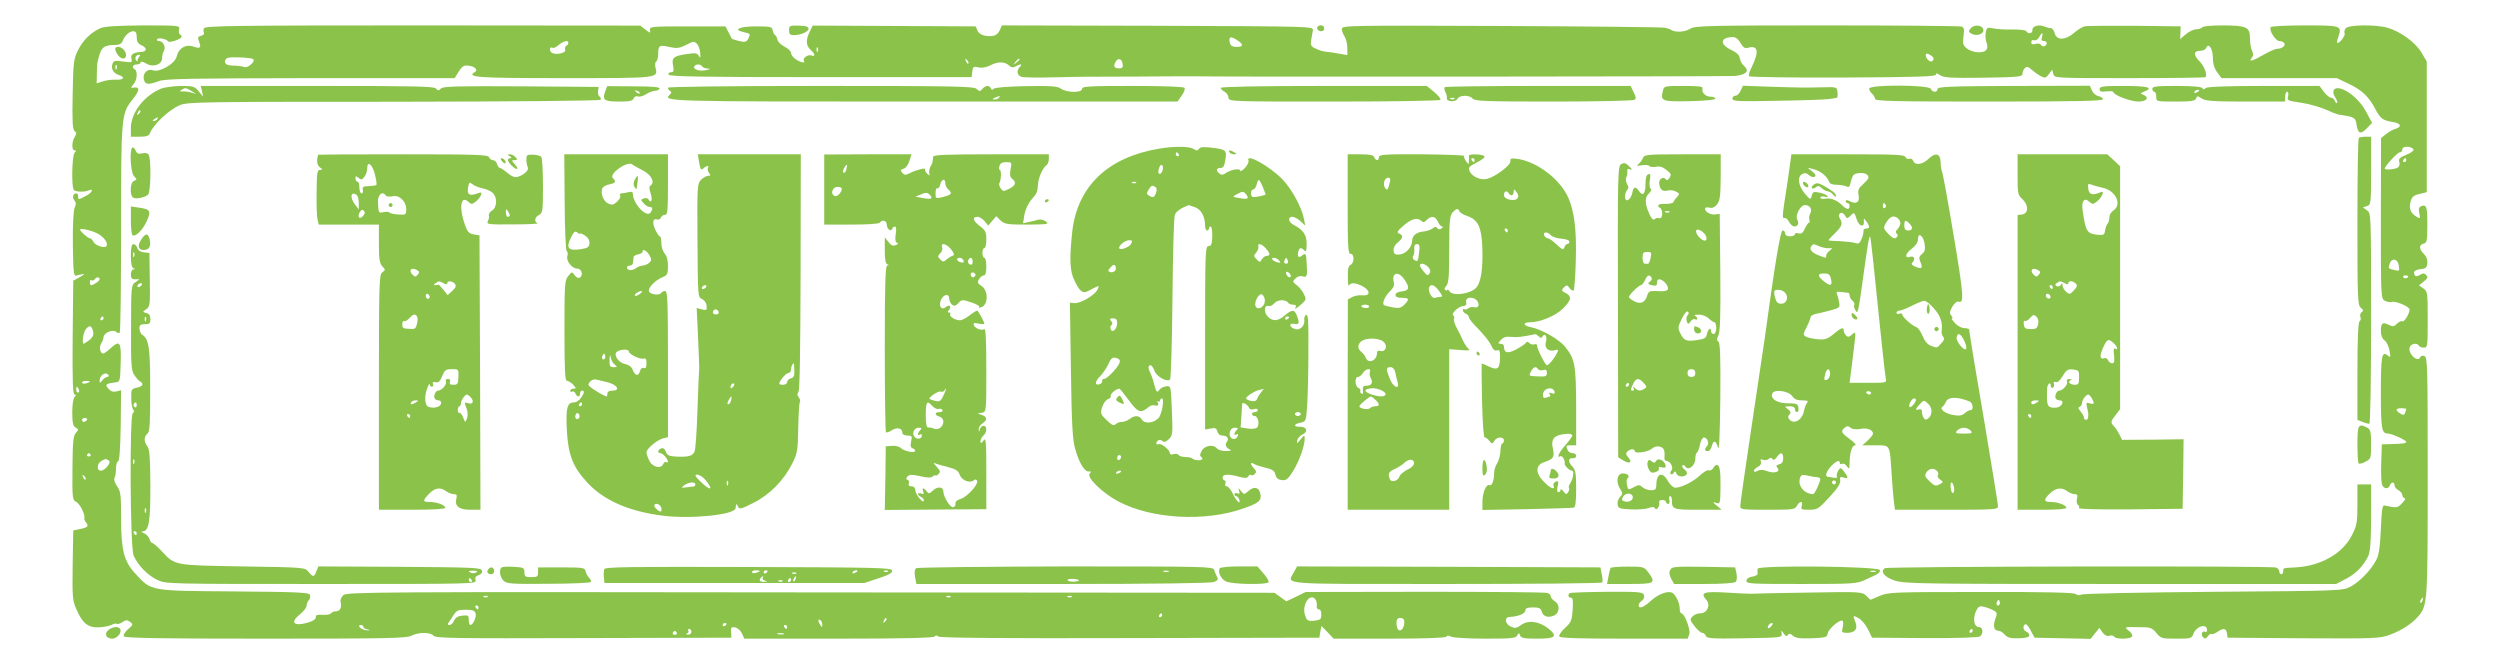
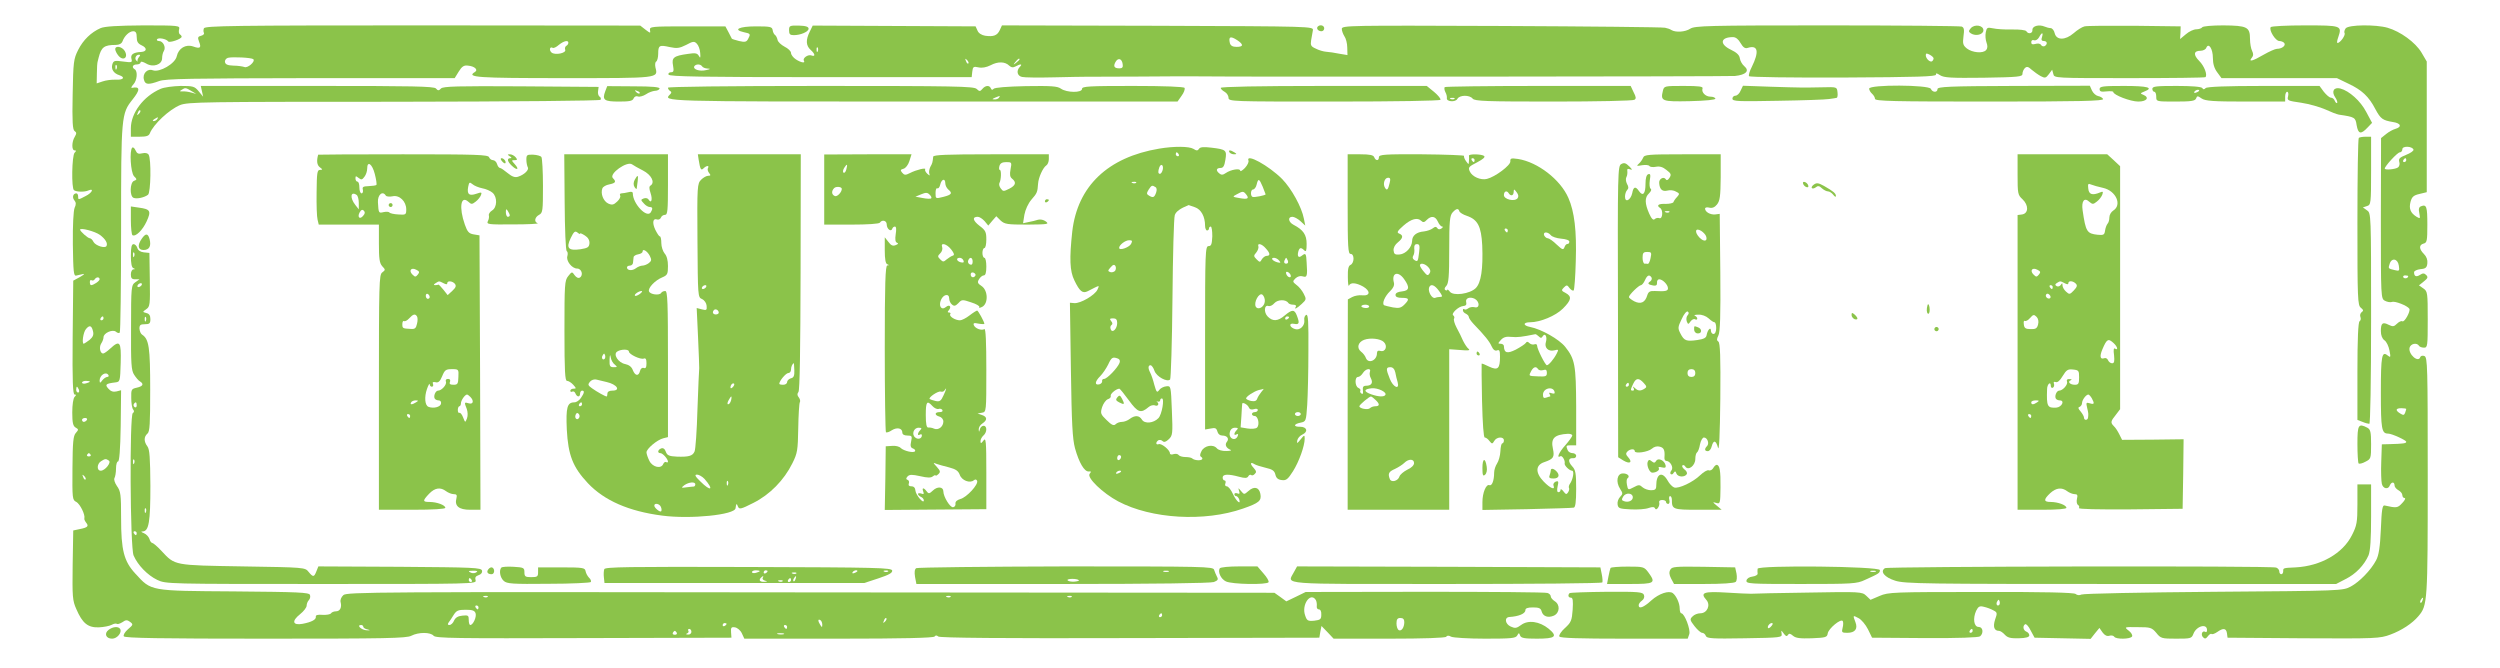
<svg xmlns="http://www.w3.org/2000/svg" version="1.0" width="1280pt" height="342pt" viewBox="0 0 1280 342" preserveAspectRatio="xMidYMid meet">
  <g transform="translate(0,342) scale(0.1,-0.1)" fill="#8bc34a" stroke="none">
    <path d="M515 3276 c-48 -21 -89 -60 -115 -112 -23 -46 -25 -60 -28 -228 -3 -140 0 -181 10 -187 10 -7 11 -12 1 -29 -16 -25 -17 -70 -1 -70 9 0 9 -3 0 -12 -14 -14 -17 -184 -3 -192 14 -9 54 -10 74 -1 31 13 18 -13 -15 -29 -38 -20 -38 -20 -38 -1 0 8 -4 15 -9 15 -17 0 -23 -21 -10 -36 9 -11 9 -21 1 -38 -6 -15 -10 -88 -9 -187 2 -140 4 -163 17 -160 8 2 24 6 35 8 11 3 4 -4 -15 -15 l-35 -19 -3 -292 c-2 -223 1 -291 10 -291 9 0 9 -3 0 -12 -7 -7 -12 -40 -12 -80 0 -53 4 -69 17 -77 16 -9 16 -11 1 -28 -13 -15 -16 -45 -17 -180 -1 -155 -1 -163 20 -173 19 -11 46 -65 41 -84 -2 -4 3 -14 9 -22 15 -18 8 -25 -33 -33 l-33 -7 -3 -177 c-2 -162 -1 -182 19 -226 31 -72 59 -95 115 -93 25 1 55 7 66 13 11 6 22 8 26 5 3 -3 15 0 28 8 18 13 25 13 40 2 17 -13 16 -15 -11 -38 -16 -14 -25 -30 -21 -36 5 -9 190 -12 725 -12 618 0 723 2 747 15 37 19 98 19 114 0 11 -13 110 -14 769 -12 l756 2 -2 28 c-2 24 2 28 20 25 12 -2 28 -15 35 -30 l13 -28 484 0 c325 0 486 4 490 11 5 7 11 7 19 0 8 -7 333 -10 982 -8 l969 2 5 30 6 30 31 -32 31 -33 286 0 c174 0 288 4 291 10 4 7 13 7 25 0 10 -5 89 -10 174 -10 132 0 156 2 164 16 8 15 10 15 15 0 5 -13 22 -16 86 -16 95 0 108 11 60 51 -47 38 -105 46 -141 19 -23 -17 -31 -18 -53 -8 -29 13 -34 47 -7 49 48 3 82 17 82 35 0 10 12 14 39 14 30 0 40 -4 44 -20 7 -26 33 -35 63 -22 30 14 33 56 4 74 -11 7 -20 18 -20 24 0 7 -7 15 -17 18 -9 4 -291 6 -627 6 l-611 -1 -49 -24 -50 -24 -30 22 -31 22 -2374 2 c-2227 3 -2376 2 -2393 -14 -11 -10 -17 -25 -14 -36 7 -27 -3 -47 -24 -47 -11 0 -22 -5 -25 -10 -4 -6 -23 -9 -43 -8 -25 2 -36 -1 -35 -9 3 -15 -21 -28 -68 -37 -51 -9 -57 14 -13 49 19 15 34 35 34 44 0 9 5 22 11 28 7 7 9 19 6 27 -5 13 -57 15 -389 18 -435 3 -422 1 -505 91 -59 64 -73 120 -73 285 0 119 -2 137 -21 163 -11 16 -17 34 -13 41 4 7 8 29 8 49 0 21 5 37 10 36 7 -1 12 60 14 182 l2 183 -23 -6 c-17 -4 -30 0 -42 14 -19 21 -14 26 35 32 25 3 25 5 28 101 3 108 -4 118 -54 72 -15 -14 -31 -25 -36 -25 -15 0 -22 32 -10 51 7 10 12 25 12 32 0 22 46 42 63 29 8 -7 17 -9 20 -5 4 3 7 243 7 533 0 578 1 588 59 661 40 50 39 68 -4 59 -5 -1 -2 7 8 18 19 20 23 67 7 77 -17 10 -11 25 10 25 11 0 20 5 20 11 0 6 12 3 28 -6 36 -22 82 -6 82 27 0 13 4 30 9 37 12 19 -4 51 -25 51 -8 0 -13 4 -10 9 7 10 48 2 57 -11 6 -9 69 12 69 24 0 4 -4 9 -9 12 -5 3 -7 15 -4 26 5 19 0 20 -183 20 -133 -1 -198 -5 -219 -14z m185 -46 c0 -23 6 -33 25 -42 29 -13 28 -32 -2 -34 -40 -2 -56 -13 -50 -35 5 -19 3 -20 -43 -14 -43 6 -49 5 -55 -15 -7 -24 7 -46 36 -55 32 -11 21 -25 -18 -23 -21 1 -51 -3 -68 -9 l-30 -10 1 51 c0 28 2 56 4 61 2 6 4 15 5 20 14 54 28 65 88 65 17 0 30 7 34 18 10 28 35 52 55 52 13 0 18 -8 18 -30z m11 -103 c-6 -8 -9 -17 -6 -21 3 -3 0 -2 -6 3 -12 10 -4 31 13 31 7 0 7 -4 -1 -13z m-114 -59 c-3 -8 -6 -5 -6 6 -1 11 2 17 5 13 3 -3 4 -12 1 -19z m-85 -851 c28 -21 41 -43 33 -57 -8 -13 -55 2 -66 21 -5 11 -14 19 -19 19 -10 0 -50 36 -50 44 0 12 78 -9 102 -27z m-2 -227 c0 -9 -31 -30 -44 -30 -3 0 -6 7 -6 16 0 8 4 13 9 9 5 -3 12 -1 16 5 8 13 25 13 25 0z m20 -200 c0 -5 -5 -10 -11 -10 -5 0 -7 5 -4 10 3 6 8 10 11 10 2 0 4 -4 4 -10z m-54 -65 c5 -19 0 -30 -17 -45 -13 -10 -27 -19 -30 -20 -11 0 -3 59 11 75 18 22 29 19 36 -10z m79 -225 c3 -5 1 -10 -6 -10 -6 0 -18 -8 -25 -17 -11 -15 -13 -16 -14 -2 0 28 32 49 45 29z m-95 -34 c0 -2 -9 -6 -20 -9 -11 -3 -20 -1 -20 4 0 5 9 9 20 9 11 0 20 -2 20 -4z m-56 -41 c3 -8 1 -15 -4 -15 -6 0 -10 7 -10 15 0 8 2 15 4 15 2 0 6 -7 10 -15z m41 -155 c-3 -5 -10 -10 -16 -10 -5 0 -9 5 -9 10 0 6 7 10 16 10 8 0 12 -4 9 -10z m19 -178 c3 -5 -1 -9 -9 -9 -8 0 -12 4 -9 9 3 4 7 8 9 8 2 0 6 -4 9 -8z m93 -30 c15 -9 -19 -52 -41 -52 -22 0 -20 36 2 49 21 13 24 13 39 3z m-119 -97 c-3 -3 -9 2 -12 12 -6 14 -5 15 5 6 7 -7 10 -15 7 -18z m2059 -601 c-3 -3 -12 -4 -19 -1 -8 3 -5 6 6 6 11 1 17 -2 13 -5z m2370 0 c-3 -3 -12 -4 -19 -1 -8 3 -5 6 6 6 11 1 17 -2 13 -5z m620 0 c-3 -3 -12 -4 -19 -1 -8 3 -5 6 6 6 11 1 17 -2 13 -5z m1250 -16 c4 -7 6 -21 5 -30 -2 -10 3 -18 10 -18 9 0 14 -11 13 -27 0 -24 -5 -27 -36 -31 -33 -3 -38 0 -47 28 -19 54 28 121 55 78z m-4287 -38 c0 -5 -2 -10 -4 -10 -3 0 -8 5 -11 10 -3 6 -1 10 4 10 6 0 11 -4 11 -10z m-15 -30 c6 -19 -13 -60 -27 -60 -5 0 -8 12 -8 26 0 23 -3 25 -32 22 -23 -2 -36 -10 -43 -25 -5 -13 -16 -23 -24 -23 -9 0 -10 4 -4 13 5 6 17 24 26 39 14 22 23 26 61 26 35 0 46 -4 51 -18z m3515 -10 c0 -5 -5 -10 -11 -10 -5 0 -7 5 -4 10 3 6 8 10 11 10 2 0 4 -4 4 -10z m-1419 -33 c-10 -9 -11 -8 -5 6 3 10 9 15 12 12 3 -3 0 -11 -7 -18z m2659 -2 c0 -28 -15 -49 -29 -41 -6 4 -11 19 -11 34 0 21 5 28 20 28 14 0 20 -7 20 -21z m-2980 -13 c0 -15 -2 -15 -10 -2 -13 20 -13 33 0 25 6 -3 10 -14 10 -23z m-490 4 c0 -3 -4 -8 -10 -11 -5 -3 -10 -1 -10 4 0 6 5 11 10 11 6 0 10 -2 10 -4z m-1860 -15 c0 -5 10 -12 23 -14 15 -4 13 -5 -7 -4 -27 2 -52 27 -27 27 6 0 11 -4 11 -9z m2170 -1 c0 -5 -2 -10 -4 -10 -3 0 -8 5 -11 10 -3 6 -1 10 4 10 6 0 11 -4 11 -10z m-490 -25 c0 -8 -8 -15 -17 -14 -11 0 -13 3 -5 6 6 2 10 9 6 14 -3 5 0 9 5 9 6 0 11 -7 11 -15z m-75 -5 c3 -5 -1 -10 -10 -10 -9 0 -13 5 -10 10 3 6 8 10 10 10 2 0 7 -4 10 -10z m548 -7 c-7 -2 -21 -2 -30 0 -10 3 -4 5 12 5 17 0 24 -2 18 -5z" />
    <path d="M590 3168 c0 -7 7 -21 14 -30 25 -34 56 -14 34 22 -14 22 -48 28 -48 8z" />
    <path d="M1044 3275 c-3 -8 -3 -18 0 -23 3 -6 -3 -12 -14 -15 -17 -4 -19 -9 -11 -30 13 -32 6 -38 -30 -25 -38 13 -75 -9 -84 -50 -8 -38 -88 -84 -122 -72 -28 11 -55 -17 -46 -48 6 -26 23 -27 78 -7 33 12 161 14 777 15 l736 0 21 34 c16 26 27 33 47 30 35 -3 54 -22 35 -33 -44 -27 10 -31 453 -31 493 0 486 -1 472 54 -3 14 -2 28 4 31 5 3 10 21 10 40 0 43 6 46 59 34 37 -8 50 -6 84 11 35 19 42 20 55 6 8 -8 16 -29 17 -47 2 -26 1 -29 -7 -15 -8 14 -18 16 -56 10 -73 -10 -84 -19 -76 -60 5 -28 3 -34 -11 -34 -9 0 -15 -6 -12 -12 3 -10 167 -13 778 -13 l774 0 3 28 c3 25 6 28 32 22 18 -4 40 0 62 11 37 20 74 19 95 -2 11 -10 20 -11 33 -4 25 14 37 13 22 -2 -20 -20 -14 -47 11 -52 12 -3 85 -4 162 -2 77 2 149 3 160 3 11 0 137 0 280 1 143 1 279 2 303 1 193 -3 2708 -1 2745 2 57 6 76 26 48 50 -11 9 -21 27 -23 40 -2 17 -16 30 -45 44 -61 29 -55 65 10 65 14 0 28 -11 39 -31 13 -22 23 -29 37 -24 52 16 59 -19 20 -98 -11 -21 -17 -42 -14 -47 3 -5 220 -8 483 -7 381 2 476 5 474 15 -1 9 4 8 21 -3 20 -13 57 -15 223 -13 180 3 199 5 199 20 0 10 6 23 12 29 10 10 18 8 35 -8 13 -11 34 -26 47 -33 21 -11 26 -10 41 10 l17 23 6 -22 c5 -21 6 -21 389 -21 212 0 387 2 390 5 11 12 -6 57 -32 83 -31 31 -29 52 6 52 14 0 27 7 30 15 12 29 34 -5 34 -52 0 -29 7 -53 22 -73 l22 -30 295 0 296 0 60 -29 c68 -32 104 -66 137 -130 27 -50 37 -57 91 -66 40 -6 46 -25 11 -35 -11 -3 -32 -14 -47 -26 l-26 -21 -1 -411 c0 -407 0 -411 21 -422 11 -6 27 -9 36 -6 15 6 79 -19 89 -35 7 -12 -25 -71 -36 -64 -5 3 -17 -2 -27 -12 -16 -16 -22 -16 -43 -6 -31 16 -40 9 -40 -32 0 -22 7 -39 18 -47 11 -7 22 -31 26 -52 7 -35 6 -38 -8 -27 -31 26 -36 2 -36 -188 0 -188 4 -211 37 -211 19 0 93 -34 93 -42 0 -8 -14 -10 -85 -12 l-40 -1 -3 -90 c-2 -49 0 -100 3 -112 6 -26 33 -31 41 -8 8 19 24 19 24 0 0 -8 9 -19 20 -25 11 -6 20 -17 20 -25 0 -8 5 -15 12 -15 6 0 1 -12 -13 -26 -23 -25 -28 -26 -90 -12 -11 2 -15 -20 -19 -122 -4 -92 -11 -134 -24 -158 -26 -50 -85 -111 -130 -135 -41 -22 -47 -22 -701 -27 -363 -3 -668 -9 -678 -14 -10 -5 -22 -4 -30 3 -10 7 -159 11 -485 10 -449 0 -474 -1 -518 -20 l-47 -20 -22 21 c-21 20 -30 21 -296 16 -151 -2 -283 -5 -294 -6 -11 0 -68 2 -126 6 -115 7 -136 0 -103 -37 24 -26 5 -69 -30 -69 -14 0 -32 -7 -40 -16 -15 -14 -14 -19 10 -50 15 -19 32 -34 39 -34 7 0 16 -7 19 -16 5 -13 32 -15 198 -12 187 3 193 4 190 23 -3 20 -3 20 11 1 10 -14 16 -16 21 -7 6 9 12 8 26 -4 14 -12 35 -15 96 -13 72 3 79 5 82 25 4 25 68 78 77 63 3 -5 3 -21 -1 -35 -6 -23 -3 -25 24 -25 40 0 55 20 42 54 -14 37 -14 37 16 21 14 -7 36 -33 48 -57 l21 -43 270 -2 c172 -1 275 3 283 9 19 16 15 48 -7 48 -25 0 -31 44 -13 83 11 22 18 26 40 20 14 -3 36 -11 48 -18 20 -10 21 -14 9 -47 -12 -37 -5 -58 20 -58 7 0 20 -9 30 -20 14 -15 29 -19 71 -18 38 1 54 6 54 15 0 8 -7 16 -15 19 -17 7 -20 30 -6 38 5 3 18 -11 28 -32 l20 -37 143 -3 144 -3 22 28 23 28 16 -23 c11 -15 23 -21 35 -17 10 3 21 1 25 -5 8 -14 82 -13 91 1 4 7 -4 20 -17 30 -24 19 -24 19 46 18 65 0 72 -2 95 -29 23 -29 28 -30 102 -30 74 0 79 1 88 24 15 41 70 56 70 20 0 -9 -4 -13 -9 -9 -15 9 -25 -15 -11 -28 9 -9 14 -8 24 5 7 10 16 15 19 12 3 -3 16 1 29 10 31 22 46 20 50 -6 l3 -23 389 -3 c374 -2 391 -1 445 19 57 21 112 57 143 94 47 55 48 71 48 717 0 562 -1 609 -17 615 -9 4 -19 1 -21 -5 -10 -32 -63 15 -55 48 6 21 37 27 48 10 3 -6 15 -10 26 -10 18 0 19 8 19 144 0 138 -1 144 -22 159 l-23 16 25 20 c20 16 23 22 12 33 -10 10 -17 10 -31 1 -20 -13 -31 -8 -31 13 0 7 15 14 33 16 26 2 33 8 35 30 2 17 -4 34 -17 47 -26 26 -27 47 -2 54 17 4 19 14 19 96 0 93 -4 106 -32 95 -11 -4 -14 -14 -9 -36 5 -28 5 -29 -14 -18 -32 20 -40 42 -31 77 7 25 15 33 46 40 l37 9 0 334 0 335 -27 46 c-31 52 -108 108 -174 127 -60 17 -198 16 -214 -3 -6 -8 -9 -19 -6 -24 7 -10 -22 -51 -36 -51 -4 0 -2 14 4 30 20 59 16 60 -171 60 -93 0 -172 -4 -175 -9 -10 -16 25 -71 44 -71 10 0 22 -5 26 -11 8 -13 -13 -29 -38 -29 -9 0 -40 -14 -68 -30 -56 -33 -80 -39 -61 -16 9 11 9 20 2 35 -6 11 -11 39 -11 62 0 61 -15 68 -137 69 -57 0 -105 -4 -108 -10 -3 -5 -17 -10 -30 -10 -13 0 -37 -11 -53 -25 l-30 -25 2 32 1 33 -235 3 c-129 1 -245 0 -257 -3 -13 -3 -38 -19 -56 -35 -43 -37 -88 -37 -97 0 -3 14 -12 25 -20 26 -8 0 -23 4 -32 8 -28 12 -63 3 -62 -17 2 -18 -21 -24 -31 -7 -3 6 -36 10 -73 9 -37 -1 -81 2 -98 6 -29 6 -32 4 -37 -21 -3 -15 -1 -39 4 -52 6 -16 6 -29 -2 -38 -15 -19 -71 -14 -99 8 -19 16 -22 24 -17 62 5 34 3 45 -9 50 -9 3 -319 6 -690 6 -610 0 -677 -2 -700 -17 -26 -17 -74 -20 -96 -7 -7 5 -22 10 -33 12 -11 3 -388 7 -837 9 -783 3 -818 3 -818 -15 0 -9 6 -26 13 -37 8 -11 15 -37 15 -59 l1 -38 -42 7 c-23 5 -53 9 -67 10 -14 1 -38 8 -53 16 -25 11 -28 17 -24 43 3 17 7 40 9 51 3 20 -3 20 -795 23 l-797 2 -11 -24 c-13 -28 -32 -35 -75 -29 -18 3 -34 13 -39 26 l-10 22 -417 2 -417 2 -15 -31 c-21 -42 -20 -71 4 -93 24 -21 26 -37 5 -29 -18 7 -47 -14 -39 -27 9 -14 -15 -10 -41 7 -14 9 -25 24 -25 33 0 9 -15 23 -33 32 -17 9 -34 24 -36 35 -2 10 -8 22 -13 25 -5 3 -11 15 -12 25 -3 17 -12 19 -86 19 -86 0 -120 -17 -61 -30 34 -7 35 -9 21 -35 -8 -15 -16 -17 -46 -10 -19 5 -36 10 -37 12 -1 1 -9 17 -17 33 l-16 30 -194 0 c-185 0 -195 -1 -192 -19 3 -17 2 -17 -23 2 l-27 21 -1114 1 c-966 0 -1115 -2 -1120 -15z m9411 -45 c-5 -14 -2 -20 9 -20 18 0 21 -16 5 -26 -6 -3 -15 -1 -19 6 -4 7 -16 9 -29 5 -15 -4 -21 -2 -21 9 0 9 6 13 14 10 8 -3 19 3 26 15 14 27 23 27 15 1z m-4120 -16 c33 -22 32 -34 -4 -34 -20 0 -30 6 -34 19 -8 34 3 38 38 15z m-3425 -13 c0 -6 -5 -13 -11 -16 -6 -4 -8 -13 -5 -20 6 -17 -52 -29 -70 -14 -14 12 -9 33 6 24 4 -3 19 4 31 15 26 21 49 26 49 11z m1277 -43 c-3 -8 -6 -5 -6 6 -1 11 2 17 5 13 3 -3 4 -12 1 -19z m5713 -37 c0 -4 -3 -11 -7 -14 -9 -9 -33 12 -33 30 0 11 4 11 20 3 11 -6 20 -14 20 -19z m-8603 -4 c12 -12 -30 -48 -46 -40 -9 3 -34 7 -56 7 -29 1 -41 6 -43 18 -2 9 5 19 15 22 24 6 121 1 130 -7z m3661 -22 c-3 -3 -9 2 -12 12 -6 14 -5 15 5 6 7 -7 10 -15 7 -18z m262 21 c0 -2 -8 -10 -17 -17 -16 -13 -17 -12 -4 4 13 16 21 21 21 13z m528 -24 c3 -16 -2 -22 -16 -22 -27 0 -33 10 -21 32 13 24 33 19 37 -10z m-2153 -12 c3 -5 16 -11 28 -11 17 -1 15 -3 -8 -8 -33 -8 -69 4 -60 20 8 12 32 12 40 -1z m8762 -426 c2 -6 -15 -18 -38 -27 -33 -13 -39 -20 -35 -35 4 -11 1 -24 -6 -29 -13 -10 -68 -15 -68 -6 0 12 65 83 77 83 7 0 13 7 13 16 0 18 51 16 57 -2z m-37 -54 c0 -5 -5 -10 -11 -10 -5 0 -7 5 -4 10 3 6 8 10 11 10 2 0 4 -4 4 -10z m-38 -540 c4 -27 3 -29 -21 -23 -34 8 -34 8 -26 32 10 33 42 27 47 -9z m48 -54 c0 -11 -19 -15 -25 -6 -3 5 1 10 9 10 9 0 16 -2 16 -4z m-10 -680 c0 -2 -3 -11 -6 -20 -5 -12 -9 -13 -25 -3 -26 16 -24 27 6 27 14 0 25 -2 25 -4z m83 -981 c-3 -9 -8 -14 -10 -11 -3 3 -2 9 2 15 9 16 15 13 8 -4z m-2167 -22 c-10 -10 -19 5 -10 18 6 11 8 11 12 0 2 -7 1 -15 -2 -18z m-1166 -108 c-7 -9 -15 -13 -17 -11 -7 7 7 26 19 26 6 0 6 -6 -2 -15z m1030 -25 c0 -5 -5 -10 -11 -10 -5 0 -7 5 -4 10 3 6 8 10 11 10 2 0 4 -4 4 -10z" />
    <path d="M4040 3265 c0 -20 5 -25 24 -25 36 0 76 18 76 33 0 10 -14 15 -50 16 -47 1 -50 -1 -50 -24z" />
    <path d="M6747 3284 c-9 -10 2 -24 19 -24 8 0 14 7 14 15 0 15 -21 21 -33 9z" />
    <path d="M10090 3275 c-12 -14 -11 -18 1 -26 25 -16 64 -6 64 16 0 26 -46 33 -65 10z" />
    <path d="M822 2965 c-88 -38 -152 -124 -152 -202 l0 -43 45 0 c34 0 47 4 52 17 18 46 99 122 155 145 40 16 122 17 1095 17 638 1 1054 5 1058 10 3 5 1 13 -5 16 -6 4 -10 16 -8 28 l3 22 -397 3 c-324 2 -399 0 -410 -11 -11 -12 -16 -12 -26 0 -10 11 -121 13 -608 13 l-596 0 6 -27 6 -28 -23 28 c-21 25 -28 27 -92 27 -39 -1 -85 -7 -103 -15z m158 -11 l25 -15 -25 7 c-14 4 -34 7 -45 6 -16 -1 -17 1 -5 8 19 12 20 12 50 -6z m-269 -117 c-10 -9 -11 -8 -5 6 3 10 9 15 12 12 3 -3 0 -11 -7 -18z m94 -27 c-3 -5 -12 -10 -18 -10 -7 0 -6 4 3 10 19 12 23 12 15 0z" />
    <path d="M3099 2953 c-17 -45 -6 -53 70 -53 54 0 70 3 75 16 4 9 13 14 22 10 8 -3 27 2 41 11 14 10 35 17 46 18 11 0 22 5 24 11 3 8 -36 12 -132 12 l-136 1 -10 -26z m176 -11 c-3 -3 -11 0 -18 7 -9 10 -8 11 6 5 10 -3 15 -9 12 -12z" />
    <path d="M3420 2971 c0 -6 5 -13 11 -17 8 -4 8 -9 0 -17 -37 -37 -55 -37 1293 -37 l1305 0 21 30 c12 16 18 34 15 40 -4 6 -102 10 -266 10 -224 0 -259 -2 -259 -15 0 -21 -78 -20 -108 1 -18 13 -50 15 -180 13 -94 -2 -160 -7 -165 -14 -6 -7 -10 -6 -14 3 -7 17 -28 15 -43 -3 -12 -14 -15 -14 -30 0 -15 13 -112 15 -798 15 -482 0 -782 -4 -782 -9z m1695 -51 c-3 -5 -14 -10 -23 -9 -14 0 -13 2 3 9 27 11 27 11 20 0z" />
    <path d="M6250 2970 c0 -5 9 -14 20 -20 11 -6 20 -20 20 -30 0 -20 10 -20 539 -20 318 0 542 4 546 9 3 5 -12 23 -32 40 l-38 31 -527 0 c-333 0 -528 -4 -528 -10z" />
    <path d="M7397 2974 c-3 -4 -2 -15 3 -25 6 -10 9 -24 8 -31 -4 -19 44 -23 54 -4 11 20 62 21 78 1 11 -13 68 -15 414 -15 220 0 407 4 414 9 10 6 9 14 -4 39 l-15 32 -473 0 c-260 0 -476 -3 -479 -6z m50 -60 c-3 -3 -12 -4 -19 -1 -8 3 -5 6 6 6 11 1 17 -2 13 -5z" />
    <path d="M8514 2955 c-13 -53 -6 -56 138 -53 82 2 132 7 131 13 -2 6 -13 10 -25 10 -26 0 -48 23 -41 42 4 10 -17 13 -96 13 -99 0 -101 0 -107 -25z" />
    <path d="M8912 2956 c-6 -15 -18 -26 -27 -26 -8 0 -15 -7 -15 -15 0 -14 28 -15 233 -11 127 2 246 6 262 9 17 2 34 5 38 6 5 0 7 13 5 29 -3 27 -3 27 -78 25 -102 -2 -105 -2 -266 3 l-140 5 -12 -25z" />
    <path d="M9570 2966 c0 -7 7 -19 15 -26 8 -7 15 -19 15 -26 0 -12 95 -14 586 -14 464 0 585 3 582 13 -3 6 -14 13 -25 15 -11 2 -25 14 -32 28 l-11 25 -390 -1 c-330 -1 -390 -4 -390 -16 0 -19 -26 -18 -34 1 -8 21 -316 23 -316 1z" />
    <path d="M10750 2964 c0 -13 8 -15 35 -12 19 2 35 1 35 -3 0 -15 88 -49 128 -49 44 0 59 21 25 35 -16 6 -15 8 5 16 52 20 19 29 -103 29 -108 0 -125 -2 -125 -16z" />
    <path d="M11020 2965 c0 -8 5 -15 10 -15 6 0 10 -11 10 -25 0 -25 0 -25 99 -25 80 0 100 3 105 16 5 14 8 14 28 0 19 -13 58 -16 225 -16 l203 0 0 25 c0 14 5 25 10 25 6 0 8 -10 5 -23 -6 -22 -2 -23 67 -33 40 -6 96 -22 123 -34 28 -13 59 -25 70 -27 82 -12 85 -14 91 -54 8 -45 21 -49 55 -13 l24 25 -30 56 c-29 56 -87 108 -133 120 -33 8 -46 -15 -26 -45 9 -13 13 -26 10 -29 -3 -3 -8 2 -12 11 -3 9 -12 16 -20 16 -7 0 -23 14 -36 30 l-22 30 -286 0 c-193 0 -290 -4 -297 -11 -8 -8 -13 -8 -17 0 -5 7 -53 11 -132 11 -104 0 -124 -2 -124 -15z m240 -9 c0 -2 -7 -7 -16 -10 -8 -3 -12 -2 -9 4 6 10 25 14 25 6z" />
    <path d="M12077 2714 c-4 -4 -7 -198 -7 -432 0 -392 1 -426 18 -438 13 -11 14 -15 4 -22 -7 -5 -10 -16 -7 -24 4 -9 2 -19 -4 -23 -7 -4 -11 -90 -11 -256 l0 -249 26 -10 c14 -6 30 -10 35 -10 5 0 9 212 9 539 0 536 0 540 -21 554 l-21 15 21 7 c20 6 21 13 21 181 l0 174 -28 0 c-16 0 -32 -3 -35 -6z" />
    <path d="M677 2664 c-15 -15 -8 -127 9 -146 16 -16 16 -18 0 -24 -21 -8 -23 -79 -2 -87 17 -7 56 2 74 16 14 11 17 183 3 205 -5 8 -17 11 -33 7 -19 -5 -27 -1 -34 15 -5 12 -13 18 -17 14z" />
    <path d="M5935 2659 c-263 -44 -418 -192 -445 -424 -15 -139 -13 -203 11 -251 27 -56 42 -68 68 -55 65 33 61 33 50 8 -13 -28 -86 -71 -118 -69 l-23 2 5 -343 c4 -277 8 -353 21 -402 21 -75 48 -120 70 -119 13 2 14 -1 5 -12 -16 -19 67 -99 146 -141 170 -90 442 -106 639 -37 83 29 96 40 89 76 -7 34 -32 40 -61 14 -22 -19 -22 -19 -38 0 -15 18 -15 18 -10 0 5 -13 2 -17 -9 -12 -8 3 -15 1 -15 -4 0 -6 4 -10 9 -10 5 0 11 -7 15 -15 12 -34 -14 -12 -31 25 -10 22 -24 40 -32 40 -7 0 -11 6 -7 15 3 8 1 15 -4 15 -6 0 -10 7 -10 15 0 18 29 19 84 4 30 -8 41 -8 47 2 4 8 11 10 15 7 3 -4 12 -2 18 5 10 9 9 15 -5 31 -20 21 -18 33 3 20 7 -5 33 -13 58 -19 35 -8 45 -15 50 -35 4 -18 14 -26 33 -28 22 -3 31 4 57 45 31 49 60 130 60 167 0 20 -2 20 -21 -4 -18 -22 -20 -23 -17 -5 2 11 13 24 26 30 31 14 24 40 -11 40 -36 -1 -35 14 2 21 28 6 28 7 34 92 3 48 6 172 6 275 1 150 -1 188 -11 185 -7 -3 -12 -15 -10 -27 4 -28 -22 -54 -47 -46 -30 9 -34 33 -5 27 26 -5 29 3 14 42 -12 32 -24 33 -62 1 -35 -30 -61 -32 -87 -6 -22 22 -18 63 4 54 8 -2 21 4 30 15 17 19 59 20 71 1 3 -5 14 -9 25 -9 11 0 17 -4 14 -10 -11 -17 3 -11 30 14 24 22 24 25 10 52 -8 16 -24 36 -37 45 -20 16 -21 18 -5 34 11 10 25 14 37 10 22 -7 25 1 20 70 -2 47 -5 51 -23 37 -18 -15 -26 -6 -20 19 6 22 14 24 31 7 9 -9 12 -2 12 33 0 47 -17 72 -67 98 -27 14 -31 41 -6 41 9 0 28 -10 41 -22 l25 -23 -7 35 c-11 59 -63 154 -112 204 -68 68 -186 133 -172 94 3 -7 -5 -24 -18 -38 -13 -13 -24 -20 -24 -14 0 14 -48 6 -74 -12 -14 -10 -23 -11 -33 -2 -19 15 -16 28 6 28 14 0 20 10 25 42 8 49 4 53 -72 62 -40 5 -58 3 -63 -6 -7 -10 -12 -11 -29 0 -22 13 -98 14 -175 1z m100 -29 c3 -5 1 -10 -4 -10 -6 0 -11 5 -11 10 0 6 2 10 4 10 3 0 8 -4 11 -10z m-82 -80 c-3 -11 -9 -20 -14 -20 -10 0 -11 12 -3 34 9 22 23 10 17 -14z m512 -86 c8 -20 15 -38 15 -39 0 -5 -59 -17 -67 -13 -12 5 -10 38 3 38 6 0 15 11 18 25 8 33 13 32 31 -11z m-648 20 c-3 -3 -12 -4 -19 -1 -8 3 -5 6 6 6 11 1 17 -2 13 -5z m99 -22 c7 -4 8 -15 3 -29 -9 -25 -16 -27 -37 -14 -12 7 -12 12 -1 30 15 23 18 24 35 13z m464 -37 c18 -22 8 -27 -35 -19 -36 6 -36 7 -13 19 31 17 34 17 48 0z m-262 -66 c32 -11 52 -48 52 -95 0 -13 5 -24 10 -24 6 0 10 5 10 10 0 6 4 10 9 10 5 0 8 -22 8 -50 -2 -40 -5 -50 -19 -50 -17 0 -18 -29 -18 -470 l0 -469 29 5 c23 5 29 2 34 -15 3 -13 13 -21 25 -21 26 0 37 -17 23 -33 -11 -14 -3 -31 19 -40 8 -3 -1 -6 -21 -6 -21 -1 -42 5 -49 14 -19 22 -63 14 -78 -14 -9 -18 -10 -26 -1 -31 6 -4 7 -10 2 -13 -11 -7 -40 -3 -49 6 -4 4 -20 7 -35 7 -15 0 -31 5 -34 10 -4 6 -15 8 -26 5 -10 -4 -19 -2 -19 4 0 17 -43 52 -57 47 -16 -6 -17 10 -2 20 6 3 16 1 21 -4 8 -8 17 -5 32 9 20 19 21 28 16 147 -5 127 -5 127 -29 124 -13 -1 -30 -10 -36 -19 -11 -15 -14 -12 -25 27 -6 25 -16 53 -21 62 -12 23 -11 38 2 38 5 0 15 -13 20 -29 11 -30 65 -59 80 -44 4 5 10 190 12 413 2 223 7 416 12 429 6 18 28 34 71 51 1 0 15 -5 32 -11z m-327 -188 c-10 -18 -61 -36 -61 -20 0 15 32 39 51 39 16 0 18 -3 10 -19z m690 -23 c23 -25 24 -38 4 -38 -7 0 -18 -8 -24 -17 -9 -17 -11 -17 -27 -1 -16 16 -16 19 -2 35 8 10 13 24 11 31 -7 20 18 14 38 -10z m68 -62 c10 -12 8 -13 -9 -9 -25 7 -37 23 -17 23 8 0 20 -6 26 -14z m45 -1 c3 -9 0 -15 -9 -15 -9 0 -12 6 -9 15 4 8 7 15 9 15 2 0 5 -7 9 -15z m-885 -52 c-6 -6 -17 -9 -25 -6 -13 5 -12 8 2 24 13 15 19 16 25 7 4 -7 3 -18 -2 -25z m899 -21 c6 -18 -15 -14 -22 4 -4 10 -1 14 6 12 6 -2 14 -10 16 -16z m-132 -134 c-1 -28 -33 -48 -46 -29 -13 22 17 76 34 62 7 -6 13 -21 12 -33z m124 -82 c0 -3 -4 -8 -10 -11 -5 -3 -10 -1 -10 4 0 6 5 11 10 11 6 0 10 -2 10 -4z m-880 -30 c0 -30 -25 -54 -33 -32 -4 9 -2 18 4 22 6 4 6 11 -2 20 -9 11 -7 14 10 14 15 0 21 -6 21 -24z m4 -182 c9 -3 12 -12 8 -22 -10 -26 -64 -82 -79 -82 -7 0 -12 -5 -10 -12 1 -6 -6 -14 -15 -16 -25 -5 -22 15 5 42 13 13 31 40 41 60 17 37 23 40 50 30z m56 -214 c46 -63 61 -68 101 -34 9 8 24 12 33 8 16 -6 23 10 9 19 -5 2 -2 2 5 1 6 -2 12 1 12 6 0 6 4 10 9 10 14 0 0 -83 -18 -101 -25 -26 -70 -30 -84 -8 -14 23 -36 24 -63 4 -10 -8 -28 -15 -39 -15 -12 0 -26 -5 -33 -12 -9 -9 -20 -5 -46 21 -31 30 -33 35 -23 67 6 18 19 36 29 40 11 3 17 11 15 17 -4 10 27 36 44 37 3 0 25 -27 49 -60z m678 43 c-8 -10 -18 -25 -21 -34 -4 -12 -13 -15 -31 -12 -14 3 -26 9 -26 13 0 10 40 36 65 43 11 2 22 5 24 6 2 0 -3 -7 -11 -16z m-64 -79 c4 -10 13 -13 26 -9 11 4 20 2 20 -4 0 -6 -7 -11 -15 -11 -8 0 -15 -4 -15 -10 0 -5 6 -10 14 -10 18 0 27 -47 11 -60 -6 -5 -27 -7 -47 -4 l-36 6 4 57 c2 31 3 59 4 63 0 12 28 -3 34 -18z m266 -34 c0 -5 -7 -10 -15 -10 -8 0 -15 5 -15 10 0 6 7 10 15 10 8 0 15 -4 15 -10z m-328 -82 c-15 -15 -16 -31 -1 -22 7 4 10 1 7 -6 -11 -33 -50 -16 -41 18 3 14 13 22 26 22 16 0 18 -3 9 -12z m-592 -137 c0 -6 -4 -13 -10 -16 -5 -3 -10 1 -10 9 0 9 5 16 10 16 6 0 10 -4 10 -9z m0 -75 c0 -2 -7 -7 -16 -10 -8 -3 -12 -2 -9 4 6 10 25 14 25 6z" />
    <path d="M5721 1386 c-10 -12 -8 -17 9 -26 27 -14 30 -11 15 18 -10 19 -14 20 -24 8z" />
    <path d="M6295 2640 c3 -5 14 -10 23 -10 15 0 15 2 2 10 -20 13 -33 13 -25 0z" />
    <path d="M1629 2628 c-9 -32 -6 -53 8 -64 16 -12 16 -13 1 -14 -14 0 -16 -15 -17 -115 -1 -63 1 -126 5 -140 l6 -25 154 0 154 0 0 -97 c0 -78 3 -100 17 -116 17 -18 17 -19 0 -32 -16 -11 -17 -54 -17 -614 l0 -601 170 0 c109 0 170 4 170 10 0 14 -44 30 -81 30 -36 0 -36 6 -2 42 30 31 58 35 87 13 11 -8 28 -15 39 -15 15 0 18 -5 14 -21 -11 -40 13 -59 70 -59 l53 0 -2 702 -3 703 -30 5 c-24 4 -32 13 -45 50 -31 88 -21 152 18 117 15 -14 19 -14 38 1 12 9 24 25 27 34 5 14 2 15 -24 6 -37 -13 -49 -2 -42 35 5 25 7 26 22 14 9 -8 31 -17 50 -21 19 -3 43 -14 53 -23 25 -22 24 -75 -3 -91 -11 -7 -18 -18 -16 -25 2 -7 0 -20 -5 -29 -8 -17 1 -18 129 -17 76 0 132 3 126 6 -20 7 -15 31 7 43 19 10 20 21 20 148 0 75 -4 142 -8 148 -4 6 -23 11 -42 12 -32 1 -35 -1 -35 -26 0 -15 4 -32 7 -38 9 -13 -18 -39 -50 -49 -16 -5 -31 1 -53 19 -17 14 -34 26 -39 26 -5 0 -12 9 -15 20 -3 11 -13 20 -21 20 -8 0 -17 7 -20 15 -5 13 -64 15 -440 15 -239 0 -434 -1 -435 -2z m290 -99 c7 -27 11 -53 8 -56 -3 -3 -21 -5 -40 -6 -28 -1 -33 -4 -29 -19 2 -10 -1 -18 -7 -18 -6 0 -11 14 -11 30 0 17 -4 30 -10 30 -5 0 -10 7 -10 16 0 14 2 14 16 3 14 -11 18 -10 30 6 8 10 14 29 14 42 0 42 26 24 39 -28z m-93 -107 c6 -4 11 -22 11 -41 l0 -33 -18 23 c-29 37 -24 72 7 51z m149 -3 c4 -6 19 -7 35 -4 35 8 70 -26 70 -67 0 -27 -2 -29 -41 -26 -22 1 -43 6 -45 10 -3 4 -16 5 -30 2 -25 -6 -26 -6 -29 51 -2 38 24 60 40 34z m-115 -103 c-17 -22 -32 -9 -19 16 8 14 14 17 22 9 7 -7 6 -15 -3 -25z m750 2 c0 -5 -4 -8 -10 -8 -5 0 -10 10 -10 23 0 18 2 19 10 7 5 -8 10 -18 10 -22z m-471 -304 c-11 -13 -14 -13 -27 0 -21 20 -7 39 19 25 17 -8 18 -13 8 -25z m132 -44 c13 -7 19 -7 19 0 0 14 26 12 39 -3 8 -11 5 -19 -13 -36 l-24 -22 -22 28 c-12 15 -24 27 -26 26 -2 -2 -10 -3 -16 -3 -9 0 -8 4 2 10 19 12 17 12 41 0z m-71 -71 c0 -5 -4 -9 -10 -9 -5 0 -10 7 -10 16 0 8 5 12 10 9 6 -3 10 -10 10 -16z m-65 -99 c4 -6 4 -23 0 -38 -5 -23 -11 -28 -33 -26 -41 2 -42 3 -42 25 0 11 4 18 9 15 4 -3 16 3 26 14 20 22 31 25 40 10z m212 -310 c-1 -35 -4 -40 -25 -40 -17 0 -23 4 -18 15 3 9 0 15 -10 15 -10 0 -14 -6 -11 -14 6 -15 -22 -46 -40 -46 -13 0 -25 -28 -17 -41 3 -5 12 -9 20 -9 9 0 14 -7 12 -17 -3 -17 -39 -26 -64 -16 -19 7 -22 51 -8 91 7 20 13 31 14 25 0 -7 5 -13 11 -13 6 0 9 6 6 14 -4 9 0 12 13 9 14 -4 23 4 34 31 13 32 19 36 50 36 34 0 35 -1 33 -40z m61 -102 c20 -20 15 -40 -8 -33 -23 7 -24 6 -10 -29 5 -15 6 -35 1 -48 -9 -23 -9 -23 -20 5 -6 16 -15 26 -19 23 -4 -2 -8 4 -8 15 0 10 4 19 8 19 4 0 8 7 8 15 0 15 20 44 31 45 3 0 10 -5 17 -12z m-278 -28 c-20 -13 -33 -13 -25 0 3 6 14 10 23 10 15 0 15 -2 2 -10z m-30 -70 c0 -5 -2 -10 -4 -10 -3 0 -8 5 -11 10 -3 6 -1 10 4 10 6 0 11 -4 11 -10z" />
    <path d="M1990 2370 c0 -5 5 -10 10 -10 6 0 10 5 10 10 0 6 -4 10 -10 10 -5 0 -10 -4 -10 -10z" />
    <path d="M2610 2620 c10 -6 11 -10 3 -10 -19 0 -16 -17 9 -40 27 -25 38 -17 13 10 -17 19 -17 20 0 20 14 0 15 3 5 15 -7 8 -20 15 -29 15 -14 0 -14 -2 -1 -10z" />
    <path d="M2891 2385 c1 -139 5 -248 11 -251 5 -3 6 -14 3 -25 -8 -24 23 -64 50 -64 23 0 33 -34 14 -46 -8 -5 -18 0 -27 12 -13 19 -14 19 -33 -5 -18 -22 -19 -43 -19 -280 0 -208 3 -256 13 -256 8 0 22 -9 32 -20 16 -18 16 -20 2 -20 -10 0 -17 -5 -17 -11 0 -5 5 -7 10 -4 6 3 13 -1 16 -9 8 -20 24 -21 24 -1 0 8 5 15 10 15 14 0 12 -12 -6 -38 -8 -12 -23 -22 -33 -22 -37 0 -44 -25 -39 -139 7 -132 31 -193 108 -275 84 -89 210 -144 381 -166 144 -19 372 4 375 38 3 24 6 27 12 9 7 -16 14 -15 79 18 84 42 157 116 200 203 26 52 28 67 30 179 1 68 5 128 8 133 4 6 1 17 -5 25 -9 11 -9 19 -2 28 7 8 10 219 11 615 l1 602 -263 0 -264 0 4 -27 c8 -50 12 -58 25 -45 15 15 31 16 23 2 -4 -6 -1 -17 5 -25 10 -12 9 -15 -4 -15 -9 0 -25 -9 -36 -20 -20 -20 -21 -31 -19 -311 2 -287 2 -291 23 -300 13 -6 23 -21 24 -35 2 -22 -1 -24 -24 -18 l-27 7 7 -149 c4 -82 6 -153 6 -159 -1 -5 -5 -100 -9 -210 -3 -110 -10 -208 -15 -217 -10 -23 -31 -28 -90 -26 -40 2 -50 6 -57 25 -5 15 -14 21 -24 17 -18 -7 -20 -24 -4 -24 12 0 38 -29 39 -43 0 -5 -4 -6 -9 -3 -5 3 -11 -1 -15 -9 -10 -27 -54 -18 -71 15 -8 16 -15 36 -15 44 0 18 54 64 86 72 l24 6 0 374 c0 319 -2 374 -14 374 -8 0 -18 -4 -21 -10 -9 -14 -56 -8 -62 8 -7 17 31 57 68 72 26 11 29 17 29 58 0 29 -6 52 -17 64 -9 11 -17 35 -17 53 0 19 -3 35 -8 35 -4 0 -14 16 -23 34 -17 36 -12 61 10 52 7 -2 16 2 19 10 3 8 12 14 21 14 13 0 15 22 15 155 l0 155 -265 0 -266 0 2 -245z m401 162 c43 -22 63 -61 39 -77 -8 -4 -8 -15 0 -39 11 -32 4 -56 -10 -33 -4 7 -15 10 -25 6 -16 -6 -16 -8 0 -25 9 -11 23 -19 31 -19 15 0 16 -9 5 -27 -20 -32 -92 44 -92 97 0 8 -8 10 -22 6 -13 -3 -29 -6 -36 -6 -7 0 -10 -5 -7 -11 4 -6 -3 -20 -15 -31 -18 -17 -26 -19 -46 -10 -25 12 -40 51 -30 77 3 9 19 18 36 21 33 7 36 14 18 32 -22 22 74 90 99 70 7 -5 31 -19 55 -31z m-322 -323 c0 4 11 -1 25 -10 16 -10 24 -24 23 -40 -2 -20 -9 -24 -45 -30 -63 -9 -76 5 -51 57 16 33 22 38 34 29 8 -7 14 -10 14 -6z m357 -114 c10 -20 9 -26 -5 -37 -9 -7 -24 -13 -33 -13 -8 0 -24 -6 -34 -14 -19 -14 -45 -11 -45 5 0 5 7 9 15 9 8 0 16 7 16 15 1 8 2 21 3 28 0 6 11 13 24 15 12 2 22 8 22 14 0 17 24 3 37 -22z m288 -160 c-3 -5 -11 -10 -16 -10 -6 0 -7 5 -4 10 3 6 11 10 16 10 6 0 7 -4 4 -10z m-339 -35 c-11 -8 -22 -12 -25 -9 -6 6 19 24 34 24 6 -1 1 -7 -9 -15z m404 -96 c0 -5 -7 -9 -15 -9 -15 0 -20 12 -9 23 8 8 24 -1 24 -14z m-460 -199 c0 -14 59 -42 76 -36 10 4 14 -3 14 -24 0 -21 -4 -28 -14 -24 -8 3 -16 -3 -19 -15 -7 -29 -25 -26 -37 4 -6 17 -20 27 -39 31 -36 7 -63 50 -41 64 20 13 60 13 60 0z m-124 -37 c-10 -10 -19 5 -10 18 6 11 8 11 12 0 2 -7 1 -15 -2 -18z m52 -30 c14 -12 13 -13 -6 -13 -19 0 -22 5 -21 38 1 26 3 30 6 12 2 -14 12 -31 21 -37z m919 -29 c1 -28 -3 -38 -18 -41 -10 -3 -19 -12 -19 -19 0 -8 -9 -14 -20 -14 -11 0 -20 2 -20 5 0 15 34 55 46 55 8 0 14 8 14 18 0 15 8 32 15 32 0 0 1 -16 2 -36z m-961 -60 c53 -12 74 -44 29 -44 -16 0 -25 -6 -25 -15 0 -8 -2 -15 -4 -15 -7 0 -50 24 -75 42 -21 15 -22 19 -11 33 9 10 22 15 36 11 12 -3 34 -8 50 -12z m646 -26 c-7 -7 -12 -8 -12 -2 0 14 12 26 19 19 2 -3 -1 -11 -7 -17z m-9 -68 c-3 -11 -9 -20 -15 -20 -5 0 -4 9 2 20 6 11 12 20 14 20 2 0 2 -9 -1 -20z m-763 -20 c0 -5 -5 -10 -11 -10 -5 0 -7 5 -4 10 3 6 8 10 11 10 2 0 4 -4 4 -10z m-15 -69 c-9 -16 -25 -3 -18 15 4 10 9 12 15 6 6 -6 7 -15 3 -21z m642 -313 c50 -57 33 -67 -21 -13 -28 27 -31 35 -17 35 9 0 27 -10 38 -22z m120 -30 c-3 -8 -6 -5 -6 6 -1 11 2 17 5 13 3 -3 4 -12 1 -19z m-167 2 c0 -5 -3 -10 -7 -11 -5 0 -21 -2 -38 -4 -28 -4 -29 -3 -11 11 23 16 56 19 56 4z m-176 -116 c4 -9 4 -19 1 -22 -6 -6 -35 18 -35 29 0 16 28 10 34 -7z" />
    <path d="M3250 2500 c-7 -14 -8 -26 -1 -38 6 -9 11 -12 11 -7 1 6 3 22 5 38 4 32 0 34 -15 7z" />
    <path d="M4220 2450 l0 -180 139 0 c83 0 142 4 146 10 11 17 35 11 35 -9 0 -23 22 -40 28 -23 2 7 8 12 14 12 7 0 8 -15 4 -39 -4 -27 -2 -41 7 -44 8 -3 6 -7 -7 -12 -14 -6 -24 -2 -37 16 l-19 24 0 -67 c0 -44 4 -68 13 -71 10 -4 10 -6 0 -6 -10 -1 -13 -93 -13 -424 0 -233 3 -426 6 -430 4 -3 17 1 30 10 27 17 54 11 54 -12 0 -9 9 -15 26 -15 23 0 25 -3 19 -30 -5 -22 -3 -32 9 -36 9 -3 14 -10 11 -14 -6 -11 -57 1 -73 16 -7 8 -27 13 -45 11 l-32 -2 -2 -163 -3 -163 260 2 260 2 0 185 c0 166 -2 184 -15 166 -12 -16 -14 -16 -15 -3 0 9 7 22 15 29 19 16 20 50 1 50 -8 0 -17 -8 -19 -18 -4 -16 -5 -16 -6 0 0 10 8 23 19 30 26 17 25 34 -2 43 l-23 8 23 4 c22 4 22 4 22 219 0 142 -3 213 -10 209 -15 -9 -47 3 -54 20 -4 11 1 13 24 8 17 -3 30 -3 30 -1 0 10 -32 68 -37 68 -3 0 -21 -11 -39 -25 -18 -14 -40 -25 -49 -25 -24 0 -56 20 -50 31 4 5 1 9 -6 9 -8 0 -9 3 0 13 14 18 2 30 -16 15 -23 -19 -39 5 -25 37 13 29 42 34 42 6 0 -10 6 -24 14 -30 11 -10 18 -8 33 7 17 19 21 19 65 4 26 -8 45 -19 42 -24 -4 -6 3 -5 15 1 32 17 30 85 -4 107 -20 13 -22 19 -12 35 6 10 17 19 24 19 9 0 13 15 13 45 0 25 -4 45 -10 45 -5 0 -10 11 -10 25 0 14 5 25 10 25 6 0 10 20 10 44 0 38 -4 47 -35 70 -35 27 -38 46 -9 46 9 0 24 -10 35 -22 l19 -23 20 24 21 24 22 -22 c21 -19 34 -21 138 -21 104 1 112 2 94 16 -12 9 -28 12 -40 9 -11 -4 -33 -9 -49 -12 l-28 -6 7 44 c5 26 19 57 36 77 29 33 31 38 34 82 2 31 25 82 42 93 7 4 13 19 13 32 l0 25 -295 0 c-229 0 -295 -3 -297 -12 -3 -29 -4 -34 -15 -53 -5 -11 -8 -26 -5 -34 4 -12 3 -12 -11 0 -8 8 -13 18 -10 22 6 10 -45 -2 -78 -19 -23 -12 -29 -11 -40 2 -10 12 -9 16 7 20 11 3 24 20 30 39 l11 35 -224 0 -223 -1 0 -179z m954 103 c-5 -26 -3 -39 7 -47 24 -19 20 -35 -13 -52 -30 -15 -32 -15 -44 1 -8 10 -10 23 -7 28 9 15 11 67 2 67 -4 0 -5 9 -2 20 4 14 14 20 35 20 28 0 29 -1 22 -37z m-841 -1 c-3 -12 -9 -19 -14 -16 -5 3 -3 14 3 24 15 24 19 21 11 -8z m507 -71 c0 -10 7 -24 15 -31 23 -19 18 -27 -25 -38 -40 -10 -40 -10 -40 20 0 16 4 27 9 24 5 -3 12 5 15 19 7 29 26 34 26 6z m-530 -28 c0 -17 -23 -41 -35 -37 -18 7 -19 26 -4 41 10 10 39 7 39 -4z m458 -48 c-3 -4 -23 -3 -43 1 l-38 7 29 12 c24 10 32 10 43 -1 8 -7 12 -16 9 -19z m102 -262 c16 -21 18 -29 8 -32 -7 -2 -21 -11 -31 -19 -16 -14 -19 -14 -33 0 -14 14 -14 17 0 31 9 8 13 23 10 31 -10 27 23 18 46 -11z m63 -57 c4 -10 0 -12 -14 -9 -22 6 -26 23 -5 23 8 0 16 -6 19 -14z m47 -6 c0 -13 -5 -18 -14 -14 -8 3 -12 12 -9 20 8 21 23 17 23 -6z m14 -71 c-8 -14 -24 -10 -24 6 0 9 6 12 15 9 8 -4 12 -10 9 -15z m-163 -613 c-13 -29 -20 -34 -41 -29 -14 3 -27 8 -30 10 -8 8 44 43 57 38 7 -2 15 0 18 5 14 22 11 8 -4 -24z m-57 -55 c10 -11 24 -17 31 -15 7 3 16 1 20 -5 3 -7 -2 -11 -14 -11 -27 0 -27 -16 -1 -23 11 -3 20 -14 20 -25 0 -26 -25 -46 -47 -37 -10 5 -24 7 -30 6 -9 -1 -13 17 -13 64 0 69 6 77 34 46z m-62 -123 c-15 -15 -16 -32 -2 -23 6 3 10 2 10 -4 0 -17 -20 -23 -34 -11 -20 16 -8 50 17 50 16 0 18 -3 9 -12z m147 -191 c34 -9 47 -17 55 -38 10 -29 52 -45 72 -28 8 6 13 5 17 -3 7 -19 -54 -85 -86 -93 -17 -5 -26 -13 -25 -23 2 -9 -4 -18 -12 -19 -15 -3 -50 54 -50 81 0 24 -30 27 -53 5 -19 -18 -23 -18 -33 -4 -15 20 -25 19 -17 -2 5 -12 2 -15 -10 -10 -9 3 -17 2 -17 -2 0 -5 7 -11 15 -15 8 -3 15 -11 15 -18 0 -21 -41 27 -43 50 -1 14 -8 22 -20 22 -13 0 -17 5 -14 14 3 8 1 17 -6 19 -9 3 -9 8 0 18 10 10 23 10 64 1 39 -9 55 -9 65 -1 8 6 14 8 14 5 0 -4 6 -1 14 6 12 11 11 17 -7 37 -21 23 -21 24 -2 16 11 -4 40 -12 64 -18z" />
    <path d="M6900 2375 c0 -220 2 -255 15 -255 9 0 15 -9 15 -25 0 -14 -7 -28 -15 -31 -11 -5 -15 -21 -14 -63 0 -31 3 -50 6 -43 7 17 36 15 72 -5 39 -23 37 -49 -4 -45 -16 2 -39 -2 -52 -9 l-22 -12 -1 -539 0 -538 260 0 260 0 0 411 0 411 56 -4 c43 -4 53 -2 43 6 -8 6 -20 25 -28 41 -7 17 -22 47 -33 67 -11 21 -17 42 -13 47 3 5 1 12 -4 16 -14 8 26 46 50 48 14 1 19 7 16 19 -6 21 18 31 44 18 26 -15 26 -50 -1 -43 -11 3 -26 0 -33 -6 -8 -6 -17 -8 -20 -4 -4 3 -7 1 -7 -6 0 -6 7 -14 15 -17 8 -4 15 -11 15 -16 0 -6 11 -22 25 -37 57 -59 81 -89 92 -114 8 -18 18 -25 28 -21 12 5 15 -2 15 -32 0 -62 -11 -72 -56 -51 -20 10 -37 17 -38 15 -1 -2 0 -87 2 -190 3 -120 8 -188 14 -188 6 0 17 -8 24 -18 13 -16 15 -16 25 1 12 21 49 23 49 2 0 -8 -4 -15 -8 -15 -5 0 -9 -18 -10 -41 -1 -22 -9 -50 -17 -62 -8 -12 -15 -33 -15 -47 0 -40 -11 -69 -24 -64 -17 7 -36 -39 -36 -87 l0 -40 228 4 c125 3 233 6 240 8 8 2 12 29 12 96 0 80 -3 97 -20 115 -23 25 -21 44 4 42 9 -1 16 4 16 12 0 8 -9 14 -19 14 -10 0 -22 7 -25 16 -9 23 -8 24 19 24 l25 0 0 198 c-1 214 -6 243 -56 306 -31 39 -123 91 -180 102 -37 7 -37 24 0 24 52 0 131 33 168 70 44 44 47 62 14 80 -22 11 -23 14 -9 28 14 14 17 14 29 -3 8 -10 17 -15 21 -12 4 4 9 72 11 151 5 154 -7 253 -38 323 -41 94 -157 183 -257 199 -36 5 -41 4 -40 -12 2 -20 -78 -80 -120 -90 -31 -8 -76 11 -88 39 -9 20 -5 24 38 46 32 17 43 27 35 33 -16 10 -78 10 -77 1 1 -5 1 -17 0 -27 -1 -20 -1 -20 -15 -1 -8 11 -12 23 -10 27 2 3 -95 7 -216 8 -191 1 -220 -1 -220 -15 0 -19 -16 -20 -24 0 -4 11 -22 15 -71 15 l-65 0 0 -255z m650 225 c0 -5 -2 -10 -4 -10 -3 0 -8 5 -11 10 -3 6 -1 10 4 10 6 0 11 -4 11 -10z m-435 -117 c-8 -35 -14 -41 -24 -24 -12 19 -2 51 16 51 12 0 13 -7 8 -27z m655 -78 c-15 -19 -70 -6 -70 16 0 20 15 26 25 9 10 -16 25 -12 25 8 1 15 2 15 15 -2 10 -13 11 -23 5 -31z m-298 -67 c2 -6 19 -17 38 -23 56 -19 74 -54 79 -151 5 -121 -6 -192 -33 -219 -30 -30 -116 -42 -133 -18 -7 9 -13 13 -13 9 0 -4 -5 -4 -10 -1 -6 4 -4 12 5 21 12 13 15 47 15 186 0 146 3 174 17 190 19 21 30 23 35 6z m-110 -53 c6 -14 16 -25 22 -25 6 0 4 -4 -4 -10 -9 -6 -17 -5 -21 2 -6 9 -12 8 -23 -1 -9 -7 -29 -14 -46 -16 -37 -3 -60 -21 -60 -49 -1 -32 -32 -66 -64 -69 -24 -2 -29 2 -31 21 -1 14 8 30 22 41 27 22 29 36 7 45 -14 5 -10 13 22 41 40 35 72 43 91 24 9 -9 16 -8 28 5 23 23 44 20 57 -9z m358 -45 c0 -5 -2 -10 -4 -10 -3 0 -8 5 -11 10 -3 6 -1 10 4 10 6 0 11 -4 11 -10z m220 -24 c6 -8 30 -16 53 -18 25 -2 42 -8 42 -15 0 -7 -4 -13 -10 -12 -5 0 -12 -7 -15 -17 -6 -15 -11 -13 -40 14 -18 18 -39 32 -45 32 -7 0 -15 7 -19 15 -7 19 18 20 34 1z m-674 -87 c-6 -49 -7 -51 -25 -40 -9 6 -10 14 -5 22 5 8 7 24 5 37 -1 15 3 22 14 22 13 0 15 -8 11 -41z m47 -77 c11 -12 13 -22 6 -32 -8 -13 -13 -11 -29 9 -11 13 -20 27 -20 32 0 15 26 10 43 -9z m-124 -61 c30 -42 27 -59 -11 -63 -21 -2 -33 -8 -33 -18 0 -10 10 -15 33 -15 37 0 40 -7 12 -35 -17 -17 -28 -19 -58 -14 -20 4 -41 9 -45 11 -13 8 3 46 30 72 16 15 23 30 20 43 -14 51 21 63 52 19z m179 -61 c17 -23 19 -30 8 -30 -8 0 -21 -2 -28 -5 -16 -6 -38 32 -31 53 8 21 28 14 51 -18z m-358 -79 c0 -6 -9 -9 -20 -8 -11 1 -20 5 -20 9 0 4 9 8 20 8 11 0 20 -4 20 -9z m868 -153 c10 -10 15 -10 21 1 12 19 24 -4 16 -30 -9 -29 12 -50 42 -43 24 6 24 5 13 -17 -15 -29 -41 -59 -50 -59 -8 0 -50 83 -50 100 0 7 -6 10 -14 7 -7 -3 -19 0 -25 6 -9 9 -14 9 -19 1 -4 -6 -27 -21 -51 -34 -44 -22 -60 -18 -61 18 0 6 -7 12 -17 12 -15 0 -14 2 2 20 13 14 27 18 54 15 30 -3 53 0 122 14 3 0 11 -5 17 -11z m-793 -29 c21 -20 9 -52 -16 -46 -13 4 -19 0 -19 -12 0 -37 -45 -56 -57 -23 -3 9 -14 24 -25 32 -23 19 -15 48 16 60 32 12 84 6 101 -11z m59 -156 c3 -16 8 -38 12 -50 11 -41 -23 -26 -40 17 -21 52 -20 60 3 60 12 0 21 -9 25 -27z m731 17 c4 -6 15 -8 26 -5 14 5 19 1 19 -14 0 -18 -6 -20 -45 -18 -50 2 -49 1 -35 28 12 21 25 25 35 9z m-861 -14 c-3 -8 -1 -23 5 -33 12 -23 3 -38 -24 -38 -15 0 -19 -6 -17 -24 2 -15 0 -21 -7 -16 -6 3 -9 10 -6 15 3 4 -2 10 -10 14 -18 7 -20 56 -2 56 7 0 18 9 25 20 14 23 44 28 36 6z m79 -118 c-6 -11 -35 -10 -72 3 -40 14 -40 27 2 31 32 3 79 -20 70 -34z m867 10 c0 -4 -7 -4 -17 -1 -11 4 -14 3 -9 -5 4 -7 5 -12 2 -12 -2 0 -11 -3 -20 -6 -12 -4 -16 0 -16 15 0 37 59 46 60 9z m-918 -35 c23 -21 23 -33 0 -33 -10 0 -22 -4 -28 -10 -10 -10 -54 -2 -54 10 0 8 50 49 59 50 3 0 13 -7 23 -17z m1008 -183 c0 -5 -16 -27 -35 -49 -32 -35 -48 -70 -26 -57 9 6 26 -22 22 -37 -2 -11 25 -37 38 -37 13 0 4 -47 -11 -67 -5 -7 -7 -16 -5 -21 3 -4 1 -14 -4 -22 -8 -13 -12 -12 -24 4 -8 11 -15 14 -15 8 0 -7 -5 -12 -11 -12 -7 0 -8 11 -4 30 6 25 4 29 -10 24 -9 -4 -14 -13 -11 -20 10 -25 -16 -15 -50 20 -44 45 -43 85 3 100 47 16 53 26 44 68 -12 54 7 73 77 77 12 0 22 -3 22 -9z m-810 -141 c0 -11 -14 -25 -35 -34 -19 -10 -37 -25 -40 -35 -7 -23 -42 -32 -49 -13 -11 28 -6 38 26 52 17 8 39 22 48 31 22 22 50 21 50 -1z" />
    <path d="M7940 1011 c0 -5 -3 -16 -6 -25 -5 -12 0 -16 20 -16 28 0 34 18 14 38 -14 14 -28 16 -28 3z" />
    <path d="M8413 2613 c-4 -10 -14 -24 -22 -31 -14 -12 -11 -13 16 -8 18 3 35 1 38 -4 3 -5 18 -7 33 -4 19 4 36 -1 54 -16 24 -18 26 -24 16 -40 -8 -13 -15 -15 -19 -8 -10 16 -36 3 -34 -19 2 -32 16 -45 41 -39 14 4 34 2 45 -5 19 -9 19 -12 6 -27 -9 -9 -17 -21 -19 -27 -2 -5 -20 -9 -40 -9 -37 2 -49 -8 -28 -21 16 -10 13 -58 -4 -52 -7 3 -18 1 -24 -5 -7 -7 -16 1 -28 28 -23 52 -24 83 -1 104 11 11 14 20 8 24 -5 4 -7 22 -4 43 5 28 3 35 -8 31 -9 -3 -14 -20 -14 -49 0 -51 -13 -66 -33 -38 -18 27 -29 24 -35 -10 -8 -36 -37 -51 -37 -18 0 13 5 28 11 34 8 8 8 17 -1 32 -6 12 -7 27 -3 34 4 6 6 20 5 29 -2 13 1 16 14 11 13 -5 12 -1 -4 15 -18 18 -27 20 -41 12 -18 -9 -19 -37 -17 -755 l1 -746 27 -17 c32 -19 48 -10 25 16 -13 14 -14 21 -5 30 14 14 38 16 38 2 0 -14 68 -5 88 13 11 10 27 14 40 10 21 -5 27 -18 24 -55 -1 -10 3 -18 10 -18 19 0 38 -33 26 -48 -6 -7 -8 -16 -4 -19 4 -4 11 -2 15 6 7 10 10 9 14 -3 7 -19 42 -21 53 -4 4 6 -1 17 -11 24 -10 8 -15 17 -11 21 4 4 11 1 15 -6 15 -23 51 5 51 39 0 16 4 31 9 34 5 3 12 22 15 41 4 19 13 35 20 35 18 0 29 -31 16 -44 -14 -14 -13 -26 4 -26 8 0 17 11 20 25 9 34 22 31 32 -7 6 -22 10 66 12 251 2 216 -1 286 -10 292 -9 6 -9 13 0 31 9 17 12 101 10 323 l-3 300 -24 -3 c-25 -2 -51 13 -51 30 0 6 10 8 21 5 15 -4 28 1 40 16 15 19 18 41 19 140 l0 117 -195 0 c-177 0 -196 -2 -202 -17z m134 -279 c-3 -3 -12 -4 -19 -1 -8 3 -5 6 6 6 11 1 17 -2 13 -5z m188 -123 c10 -27 -11 -31 -34 -7 -27 29 -21 52 9 34 11 -7 22 -19 25 -27z m-284 -112 c-3 -16 -9 -30 -14 -30 -4 1 -11 1 -17 1 -5 0 -10 14 -10 30 0 25 4 30 24 30 21 0 23 -3 17 -31z m5 -100 c3 -6 0 -15 -7 -20 -16 -10 -11 -16 16 -21 14 -2 20 2 19 15 -1 9 4 17 11 17 18 0 45 -28 45 -46 0 -14 -13 -17 -67 -14 -25 1 -33 -3 -39 -22 -11 -37 -33 -47 -66 -31 -15 8 -28 18 -28 22 0 11 51 61 62 61 4 0 14 11 20 25 12 27 23 31 34 14z m184 -194 c-6 -7 -7 -20 -4 -30 7 -17 8 -17 20 0 7 9 17 14 23 10 6 -3 11 -2 11 4 0 5 -6 12 -12 14 -7 3 1 6 18 6 17 1 39 -7 52 -19 12 -11 25 -20 30 -20 5 0 9 -13 9 -30 0 -18 -6 -30 -14 -30 -7 0 -13 8 -13 17 0 22 -17 5 -22 -22 -2 -15 -14 -21 -48 -26 -56 -8 -67 -4 -86 33 -14 27 -14 33 6 74 11 25 25 42 31 39 7 -5 7 -11 -1 -20z m40 -295 c0 -13 -7 -20 -20 -20 -13 0 -20 7 -20 20 0 13 7 20 20 20 13 0 20 -7 20 -20z m-264 -51 c16 -17 16 -22 4 -29 -20 -13 -34 -12 -49 3 -11 10 -13 10 -7 0 4 -7 2 -13 -3 -13 -14 0 -14 3 1 35 14 30 29 32 54 4z m-76 -9 c0 -5 -5 -10 -11 -10 -5 0 -7 5 -4 10 3 6 8 10 11 10 2 0 4 -4 4 -10z" />
    <path d="M8674 1732 c0 -10 8 -19 18 -19 22 -2 24 23 2 31 -21 8 -20 9 -20 -12z" />
-     <path d="M9160 2543 c-7 -49 -18 -123 -25 -166 -9 -61 -9 -77 0 -73 7 2 18 -6 25 -20 14 -25 34 -31 45 -14 3 5 2 17 -3 26 -12 21 16 74 39 74 26 0 39 -21 28 -42 -6 -11 -8 -26 -5 -34 3 -8 2 -14 -2 -14 -4 0 -13 -14 -21 -30 -10 -23 -18 -29 -32 -25 -11 4 -19 2 -19 -4 0 -6 -11 -11 -25 -11 -16 0 -25 6 -25 15 0 8 -6 15 -13 15 -11 0 -38 -159 -92 -555 -7 -49 -38 -258 -69 -463 -31 -206 -56 -382 -56 -393 0 -18 9 -19 140 -19 129 0 140 1 150 20 14 26 33 26 25 0 -6 -18 -2 -20 38 -20 41 0 48 4 103 64 42 45 58 70 56 86 -3 18 0 21 17 15 26 -8 26 0 3 30 -18 23 -19 23 -31 4 -6 -11 -9 -24 -6 -29 4 -6 -4 -8 -17 -6 -13 3 -26 5 -30 5 -16 2 -7 27 17 54 27 28 45 35 45 16 0 -5 5 -7 11 -4 6 4 17 -1 24 -11 13 -18 14 -17 15 12 0 56 12 94 28 94 9 0 -3 14 -26 31 -46 34 -49 41 -27 59 12 10 18 10 30 0 9 -8 28 -10 51 -6 34 7 64 -5 64 -25 0 -4 -12 -20 -27 -34 l-28 -25 67 0 c77 0 73 8 83 -145 3 -49 8 -111 11 -137 l6 -48 264 0 c245 0 264 1 264 18 0 9 -32 204 -70 432 -39 228 -72 426 -73 440 -2 14 -5 28 -5 33 -1 4 -12 7 -25 7 -13 0 -34 11 -47 25 -13 14 -20 25 -16 25 5 0 3 7 -4 15 -9 11 -8 20 6 45 10 17 24 28 30 26 31 -12 29 26 -22 331 -29 174 -56 323 -60 332 -4 9 -8 32 -8 51 -1 45 -27 51 -63 16 -29 -29 -68 -34 -77 -10 -3 9 -13 14 -20 11 -8 -3 -17 1 -20 9 -4 12 -52 14 -295 14 l-289 0 -12 -87z m177 -16 c13 -11 25 -28 28 -37 3 -11 16 -16 38 -16 17 0 40 -4 50 -8 14 -7 18 -2 23 23 4 17 11 34 16 37 20 12 58 11 70 -3 9 -11 5 -20 -20 -43 -27 -24 -31 -34 -26 -59 7 -36 -12 -49 -45 -31 -14 7 -21 7 -21 0 0 -5 5 -10 10 -10 6 0 10 -7 10 -15 0 -20 -15 -19 -36 2 -28 28 -60 41 -88 36 -14 -3 -26 -1 -26 5 0 6 10 8 23 5 15 -4 19 -2 12 5 -5 5 -24 13 -41 16 -27 6 -32 4 -38 -16 -6 -23 -7 -22 -36 12 -33 40 -39 84 -13 99 13 7 23 5 35 -6 9 -8 22 -12 29 -8 8 6 5 13 -12 27 l-24 19 30 -7 c17 -4 40 -16 52 -27z m318 -156 c3 -5 1 -12 -5 -16 -5 -3 -10 1 -10 9 0 18 6 21 15 7z m-207 -57 c8 -14 10 -14 26 1 20 20 20 20 33 -20 11 -34 39 -41 36 -10 -1 20 -1 20 13 1 18 -25 18 -36 -1 -36 -9 0 -15 -6 -14 -12 1 -7 -3 -26 -10 -42 -8 -21 -16 -26 -29 -21 -9 4 -44 8 -77 10 -33 1 -62 3 -63 4 -2 0 12 17 32 36 37 36 42 50 27 75 -10 15 -6 30 9 30 5 0 13 -7 18 -16z m282 -36 c0 -9 -7 -23 -15 -32 -10 -9 -11 -17 -5 -21 12 -7 4 -25 -11 -25 -6 0 -21 12 -34 26 -21 22 -22 29 -12 47 20 36 38 46 59 33 10 -6 18 -18 18 -28z m46 -2 c20 -20 17 -36 -6 -36 -15 0 -20 7 -20 25 0 29 6 31 26 11z m78 -104 c4 -29 2 -40 -13 -52 -14 -11 -17 -21 -11 -35 16 -38 12 -44 -20 -32 -19 7 -26 15 -20 21 18 18 12 38 -10 31 -31 -10 -25 18 10 43 19 15 30 31 30 47 0 38 27 20 34 -23z m-264 -82 c38 -374 61 -588 65 -607 5 -23 4 -23 -90 -23 l-95 0 6 48 c3 26 10 80 15 120 12 97 12 98 -9 79 -14 -13 -21 -14 -30 -5 -7 7 -12 18 -12 25 0 20 -12 16 -52 -17 -31 -26 -44 -30 -81 -27 -23 2 -51 8 -60 13 -16 9 -16 13 3 49 11 22 20 45 20 51 0 6 12 14 28 17 15 3 49 11 75 18 44 12 48 15 44 38 -2 14 -7 34 -11 43 -6 14 -3 16 21 13 15 -2 31 -4 36 -4 4 -1 7 -7 7 -15 0 -7 7 -19 15 -26 8 -7 12 -16 9 -21 -3 -5 -1 -17 5 -26 13 -25 15 -17 41 172 22 160 30 209 35 203 2 -2 8 -55 15 -118z m-273 68 c15 -6 37 -10 48 -9 19 1 19 1 3 -12 -10 -8 -18 -19 -18 -26 0 -14 0 -14 -44 4 -34 14 -45 33 -29 48 8 9 7 9 40 -5z m57 -164 c9 -36 0 -41 -31 -18 -38 29 -40 44 -5 44 24 0 31 -5 36 -26z m-236 -71 c22 -21 11 -58 -17 -58 -19 0 -26 7 -32 29 -5 16 -6 32 -4 36 7 11 39 7 53 -7z m766 -85 c33 -38 43 -70 37 -116 -1 -8 2 -19 8 -26 8 -9 5 -19 -10 -34 -23 -25 -20 -25 -53 -12 -17 6 -32 24 -42 49 -9 22 -23 43 -32 46 -23 8 -72 52 -72 64 0 6 -7 8 -15 5 -8 -4 -15 -1 -15 5 0 6 8 11 18 11 9 1 37 12 62 25 25 13 53 24 62 25 9 0 33 -19 52 -42z m153 -163 c9 -19 13 -38 9 -42 -11 -11 -52 40 -48 60 5 27 21 20 39 -18z m-687 -169 c0 -13 -7 -26 -15 -30 -16 -6 -18 -2 -9 32 8 29 24 28 24 -2z m-194 -114 c11 -16 25 -22 51 -22 28 0 33 -3 25 -13 -6 -7 -13 -26 -16 -42 -9 -46 -51 -70 -75 -42 -8 10 -7 17 1 25 9 9 7 15 -8 27 -18 14 -18 14 9 15 17 0 27 -5 27 -15 0 -8 5 -15 11 -15 6 0 9 10 7 23 -3 19 -9 22 -54 22 -54 0 -91 23 -80 50 9 24 83 14 102 -13z m404 16 c0 -4 -4 -8 -9 -8 -6 0 -12 4 -15 8 -3 5 1 9 9 9 8 0 15 -4 15 -9z m503 -43 c19 -8 24 -45 5 -45 -6 0 -19 -7 -29 -16 -13 -12 -28 -14 -58 -9 -42 7 -73 31 -55 43 6 4 13 15 17 24 10 27 58 28 120 3z m-273 8 c-1 -14 -27 -43 -33 -37 -8 9 11 44 23 44 6 0 10 -3 10 -7z m62 -20 c22 -20 23 -56 2 -74 -13 -10 -17 -10 -25 2 -5 8 -9 22 -9 31 0 11 -5 15 -15 12 -20 -8 -19 2 3 25 22 24 22 24 44 4z m218 -138 c11 -13 6 -15 -35 -15 -41 0 -46 2 -35 15 7 8 23 15 35 15 12 0 28 -7 35 -15z m-960 -141 c0 -18 -6 -28 -20 -31 -16 -4 -18 -8 -9 -19 17 -20 -17 -30 -54 -16 -20 8 -36 8 -48 1 -13 -6 -19 -6 -19 0 0 6 9 15 21 21 13 7 18 17 15 27 -5 11 -2 13 10 9 9 -4 22 -2 29 4 10 8 15 8 20 0 5 -8 12 -4 22 9 19 28 33 26 33 -5z m789 -67 c6 -8 7 -17 3 -21 -4 -4 1 -14 11 -21 18 -13 18 -14 -3 -25 -19 -10 -26 -8 -50 15 -24 23 -27 30 -17 46 14 22 40 25 56 6z m-616 -30 c9 -1 17 -5 17 -9 0 -17 -29 -78 -37 -78 -45 1 -80 43 -67 82 5 17 11 19 38 13 17 -4 39 -8 49 -8z m97 -27 c0 -5 -4 -10 -10 -10 -5 0 -10 5 -10 10 0 6 5 10 10 10 6 0 10 -4 10 -10z m604 -22 c3 -13 2 -26 -3 -31 -5 -5 -11 5 -13 22 -5 36 7 42 16 9z" />
    <path d="M9232 2479 c2 -7 10 -15 17 -17 8 -3 12 1 9 9 -2 7 -10 15 -17 17 -8 3 -12 -1 -9 -9z" />
    <path d="M9287 2475 c-9 -6 -14 -15 -10 -18 3 -4 12 -2 20 4 10 9 18 8 31 -5 10 -9 24 -16 32 -16 7 0 19 -8 26 -17 7 -10 14 -13 14 -7 0 14 -14 25 -61 52 -29 16 -38 17 -52 7z" />
    <path d="M9480 1807 c0 -8 7 -17 15 -21 8 -3 15 -2 15 3 0 5 -7 14 -15 21 -12 10 -15 10 -15 -3z" />
    <path d="M9869 1858 c-6 -21 -5 -39 2 -44 5 -3 9 6 9 20 0 21 -7 36 -11 24z" />
    <path d="M9906 1741 c-4 -5 -2 -12 3 -15 5 -4 12 -2 15 3 4 5 2 12 -3 15 -5 4 -12 2 -15 -3z" />
    <path d="M10330 2527 c0 -98 1 -105 25 -127 33 -31 31 -73 -2 -78 l-23 -3 0 -755 0 -754 125 0 c79 0 125 4 125 10 0 14 -44 30 -81 30 -36 0 -37 12 -2 45 31 28 59 31 87 10 11 -8 28 -15 38 -15 14 0 17 -5 12 -24 -3 -13 -1 -27 5 -31 6 -3 9 -11 5 -16 -3 -6 96 -8 263 -7 l268 3 3 178 2 178 -157 -2 -158 -1 -14 28 c-8 16 -20 35 -28 42 -18 18 -17 25 10 58 l22 29 0 622 0 622 -33 31 -33 30 -230 0 -229 0 0 -103z m438 -69 c66 -15 98 -87 52 -116 -11 -7 -20 -22 -20 -35 0 -13 -4 -27 -9 -32 -5 -6 -11 -21 -13 -35 -3 -22 -7 -25 -38 -22 -55 6 -61 15 -77 125 -7 48 9 68 34 44 17 -14 20 -14 39 1 12 9 24 25 28 36 5 15 3 17 -11 11 -40 -17 -58 -11 -61 19 -3 25 -1 28 15 21 10 -4 37 -12 61 -17z m-329 -444 c-11 -13 -14 -13 -27 0 -21 20 -7 39 19 25 17 -8 18 -13 8 -25z m132 -44 c13 -7 19 -7 19 0 0 14 23 13 38 -2 9 -9 7 -17 -10 -35 -20 -21 -23 -22 -40 -6 -10 9 -18 23 -18 32 0 13 -2 13 -9 2 -5 -7 -14 -10 -21 -6 -9 6 -9 9 1 16 18 11 17 11 40 -1z m-61 -20 c0 -5 -2 -10 -4 -10 -3 0 -8 5 -11 10 -3 6 -1 10 4 10 6 0 11 -4 11 -10z m-13 -56 c-9 -9 -28 6 -21 18 4 6 10 6 17 -1 6 -6 8 -13 4 -17z m-62 -135 c-5 -20 -12 -25 -38 -24 -26 0 -33 5 -35 24 -2 13 0 21 5 18 5 -3 17 3 27 15 16 18 20 19 33 6 9 -9 12 -24 8 -39z m387 -96 c19 -17 25 -39 7 -28 -7 5 -9 -7 -5 -34 3 -31 1 -41 -10 -41 -8 0 -17 7 -21 16 -3 8 -12 13 -19 10 -21 -8 -25 9 -10 45 23 54 30 58 58 32z m-177 -175 c0 -32 -3 -38 -22 -38 -25 0 -39 16 -21 23 8 3 5 6 -6 6 -12 1 -16 -4 -13 -13 6 -15 -22 -46 -40 -46 -13 0 -25 -28 -17 -41 3 -5 12 -9 20 -9 27 0 11 -34 -17 -37 -47 -3 -51 6 -48 94 0 26 19 43 19 18 0 -9 5 -13 11 -10 6 4 8 13 5 21 -3 8 0 11 9 8 9 -4 22 7 36 31 19 31 26 36 53 33 29 -3 31 -6 31 -40z m65 -107 c15 -28 13 -33 -10 -26 -19 6 -20 3 -14 -22 7 -30 7 -31 5 -50 -1 -16 -21 -17 -21 -1 0 6 -8 20 -17 31 -13 15 -15 21 -5 24 6 3 12 11 12 19 0 16 20 43 32 44 4 0 12 -9 18 -19z m-280 -21 c-19 -13 -30 -13 -30 0 0 6 10 10 23 10 18 0 19 -2 7 -10z m-30 -70 c0 -5 -2 -10 -4 -10 -3 0 -8 5 -11 10 -3 6 -1 10 4 10 6 0 11 -4 11 -10z" />
    <path d="M2570 2595 c7 -9 15 -13 17 -11 7 7 -7 26 -19 26 -6 0 -6 -6 2 -15z" />
    <path d="M5350 2389 c0 -5 5 -7 10 -4 6 3 10 8 10 11 0 2 -4 4 -10 4 -5 0 -10 -5 -10 -11z" />
    <path d="M670 2292 c0 -39 4 -73 8 -76 16 -10 52 25 73 71 24 53 19 62 -40 70 l-41 6 0 -71z" />
    <path d="M726 2198 c-24 -34 -20 -58 9 -58 29 0 40 19 31 55 -8 31 -20 32 -40 3z" />
    <path d="M670 2111 c0 -38 4 -61 13 -64 10 -4 10 -6 0 -6 -7 -1 -13 -12 -13 -26 0 -19 5 -25 22 -25 l22 0 -21 -15 c-21 -15 -22 -22 -22 -232 -1 -185 1 -220 16 -242 9 -14 22 -30 30 -34 21 -13 15 -25 -17 -32 -27 -6 -29 -9 -28 -53 0 -26 4 -52 10 -59 6 -7 5 -14 -2 -18 -17 -10 -14 -687 4 -729 21 -49 71 -101 121 -125 44 -21 52 -21 841 -21 780 0 795 0 789 19 -4 14 0 21 15 26 13 4 20 13 18 23 -3 16 -41 17 -421 20 l-417 2 -10 -25 c-12 -31 -17 -31 -40 -3 -18 23 -21 23 -337 28 -355 6 -346 4 -416 79 -21 23 -43 41 -47 41 -5 0 -12 9 -15 21 -4 11 -16 24 -28 29 -15 6 -17 9 -6 9 31 2 39 47 39 234 -1 144 -4 186 -15 201 -19 25 -19 50 0 66 12 10 14 49 14 225 0 217 -6 259 -42 282 -7 5 -12 18 -13 31 0 18 5 22 28 22 23 0 28 4 28 26 0 18 -6 28 -20 31 -21 6 -21 6 -1 20 19 13 20 24 18 151 l-2 137 -29 3 c-18 2 -30 11 -33 23 -3 10 -12 19 -19 19 -10 0 -14 -15 -14 -59z m17 -3 c-3 -8 -6 -5 -6 6 -1 11 2 17 5 13 3 -3 4 -12 1 -19z m38 -148 c-3 -5 -11 -10 -16 -10 -6 0 -7 5 -4 10 3 6 11 10 16 10 6 0 7 -4 4 -10z m22 -182 c-3 -8 -6 -5 -6 6 -1 11 2 17 5 13 3 -3 4 -12 1 -19z m-47 -434 c0 -8 -5 -12 -10 -9 -6 4 -8 11 -5 16 9 14 15 11 15 -7z m-13 -296 c-3 -8 -6 -5 -6 6 -1 11 2 17 5 13 3 -3 4 -12 1 -19z m60 -250 c-3 -8 -6 -5 -6 6 -1 11 2 17 5 13 3 -3 4 -12 1 -19z m-47 -108 c0 -5 -2 -10 -4 -10 -3 0 -8 5 -11 10 -3 6 -1 10 4 10 6 0 11 -4 11 -10z m1739 -200 c-6 -5 -18 -6 -26 -3 -19 8 -16 11 13 11 17 0 22 -3 13 -8z m-24 -40 c3 -5 1 -10 -4 -10 -6 0 -11 5 -11 10 0 6 2 10 4 10 3 0 8 -4 11 -10z" />
    <path d="M7560 1610 c0 -5 5 -10 11 -10 5 0 7 5 4 10 -3 6 -8 10 -11 10 -2 0 -4 -4 -4 -10z" />
    <path d="M12070 1147 c0 -52 3 -96 6 -100 4 -3 19 0 35 9 28 14 29 17 29 89 0 63 -3 76 -19 85 -46 24 -51 16 -51 -83z" />
    <path d="M7590 1024 c0 -37 3 -44 13 -35 8 6 12 23 9 41 -7 49 -22 45 -22 -6z" />
    <path d="M8436 1055 c-6 -18 9 -55 24 -55 20 0 39 13 33 23 -4 6 2 8 16 4 17 -4 21 -1 19 10 -5 25 -37 41 -48 24 -7 -12 -12 -12 -23 -3 -12 10 -16 9 -21 -3z" />
    <path d="M8772 1024 c-5 -9 -15 -15 -23 -12 -8 3 -27 -9 -44 -25 -37 -36 -110 -70 -133 -63 -9 3 -25 19 -34 36 -28 49 -58 35 -58 -26 0 -19 -5 -24 -27 -24 -14 0 -34 7 -43 15 -15 14 -20 14 -46 0 -28 -15 -29 -14 -34 13 -3 15 -2 30 3 33 15 11 -1 26 -25 25 -29 -1 -36 -44 -13 -79 15 -23 14 -26 0 -41 -9 -9 -15 -26 -13 -38 3 -21 9 -23 67 -26 35 -2 76 1 92 7 20 7 29 6 33 -2 6 -16 27 14 21 31 -2 7 4 12 15 12 11 0 20 -4 20 -10 0 -5 5 -10 11 -10 6 0 9 9 6 20 -3 11 -1 20 4 20 5 0 9 -9 9 -19 0 -49 5 -51 134 -51 l121 0 -25 21 c-23 19 -23 20 -3 14 20 -6 21 -3 22 79 1 85 -4 116 -20 116 -4 0 -12 -7 -17 -16z m-412 -150 c0 -18 -24 -28 -45 -20 -13 4 -13 9 -4 24 14 22 49 18 49 -4z" />
    <path d="M12070 838 c0 -92 -3 -109 -28 -158 -47 -94 -160 -158 -288 -165 -66 -3 -64 -3 -64 -20 0 -8 -4 -15 -10 -15 -5 0 -10 6 -10 14 0 8 -7 17 -16 20 -25 10 -1987 6 -2003 -3 -27 -17 -2 -47 52 -64 49 -16 152 -17 1156 -17 l1102 0 48 25 c53 26 96 72 118 122 9 23 13 82 13 198 l0 165 -35 0 -35 0 0 -102z" />
    <path d="M2501 506 c-12 -14 -5 -26 16 -26 15 0 18 26 4 34 -5 3 -14 0 -20 -8z" />
    <path d="M2567 514 c-13 -14 -7 -51 12 -68 16 -15 44 -17 230 -15 116 0 213 5 216 9 3 5 -1 15 -9 22 -8 8 -16 23 -18 34 -3 17 -13 19 -123 19 l-120 0 0 -25 c0 -22 -4 -25 -35 -25 -30 0 -35 3 -35 25 0 23 -4 25 -55 28 -31 2 -59 0 -63 -4z" />
    <path d="M3094 506 c-3 -8 -4 -27 -2 -43 l3 -28 665 0 665 0 73 24 c54 18 72 28 70 40 -3 14 -74 16 -736 18 -619 2 -734 0 -738 -11z m796 -10 c0 -2 -9 -6 -20 -9 -11 -3 -20 -1 -20 4 0 5 9 9 20 9 11 0 20 -2 20 -4z m40 0 c0 -3 -4 -8 -10 -11 -5 -3 -10 -1 -10 4 0 6 5 11 10 11 6 0 10 -2 10 -4z m460 0 c0 -2 -7 -7 -16 -10 -8 -3 -12 -2 -9 4 6 10 25 14 25 6z m157 -2 c-3 -3 -12 -4 -19 -1 -8 3 -5 6 6 6 11 1 17 -2 13 -5z m-470 -10 c-3 -3 -12 -4 -19 -1 -8 3 -5 6 6 6 11 1 17 -2 13 -5z m-172 -23 c-3 -5 3 -12 12 -14 14 -4 13 -5 -4 -6 -23 -1 -30 9 -16 22 9 10 15 8 8 -2z m168 -6 c-3 -9 -8 -14 -10 -11 -3 3 -2 9 2 15 9 16 15 13 8 -4z m-23 -5 c0 -5 -5 -10 -11 -10 -5 0 -7 5 -4 10 3 6 8 10 11 10 2 0 4 -4 4 -10z m-43 -6 c-3 -3 -12 -4 -19 -1 -8 3 -5 6 6 6 11 1 17 -2 13 -5z" />
    <path d="M4691 511 c-8 -6 -10 -19 -6 -45 l7 -36 748 0 c466 0 758 4 775 10 20 8 24 13 16 27 -5 10 -12 26 -15 36 -5 16 -47 17 -759 17 -414 -1 -759 -5 -766 -9z m1292 -18 c-7 -2 -19 -2 -25 0 -7 3 -2 5 12 5 14 0 19 -2 13 -5z m-459 -44 c3 -2 -8 -6 -24 -7 -16 -1 -31 2 -34 7 -6 9 49 10 58 0z" />
    <path d="M6245 510 c-11 -18 6 -55 32 -67 31 -15 209 -18 218 -4 3 6 -9 26 -26 45 l-31 36 -93 0 c-52 0 -96 -4 -100 -10z" />
    <path d="M6625 491 c-34 -66 -96 -61 779 -61 437 0 797 3 800 8 2 4 1 23 -3 42 l-7 35 -777 3 -776 2 -16 -29z" />
    <path d="M8246 512 c-2 -4 -7 -24 -11 -45 l-7 -37 116 0 c129 0 136 4 95 60 -21 28 -25 29 -105 29 -46 0 -85 -3 -88 -7z" />
    <path d="M8552 503 c-7 -12 -6 -26 4 -45 l15 -28 152 0 c95 0 157 4 164 11 6 6 7 24 4 42 l-7 32 -161 3 c-145 2 -163 1 -171 -15z" />
    <path d="M8999 508 c-1 -7 -1 -18 0 -25 1 -6 -11 -13 -26 -15 -17 -2 -29 -10 -31 -20 -3 -17 15 -18 279 -18 265 0 286 1 328 21 71 32 76 35 76 50 0 20 -624 26 -626 7z m604 -15 c-7 -2 -19 -2 -25 0 -7 3 -2 5 12 5 14 0 19 -2 13 -5z" />
    <path d="M8036 383 c-10 -11 -6 -23 7 -23 10 0 12 -15 9 -62 -4 -55 -8 -65 -40 -94 -19 -17 -32 -37 -28 -43 5 -8 103 -11 332 -11 l325 0 8 23 c8 22 -24 107 -41 107 -4 0 -8 11 -8 25 0 26 -17 64 -35 78 -20 15 -71 -2 -110 -37 -39 -36 -65 -46 -65 -25 0 7 7 17 17 24 10 7 14 19 10 29 -6 15 -27 17 -191 16 -101 -1 -187 -4 -190 -7z" />
    <path d="M556 195 c-24 -18 -14 -45 18 -45 26 0 52 32 41 50 -9 14 -37 12 -59 -5z" />
  </g>
</svg>